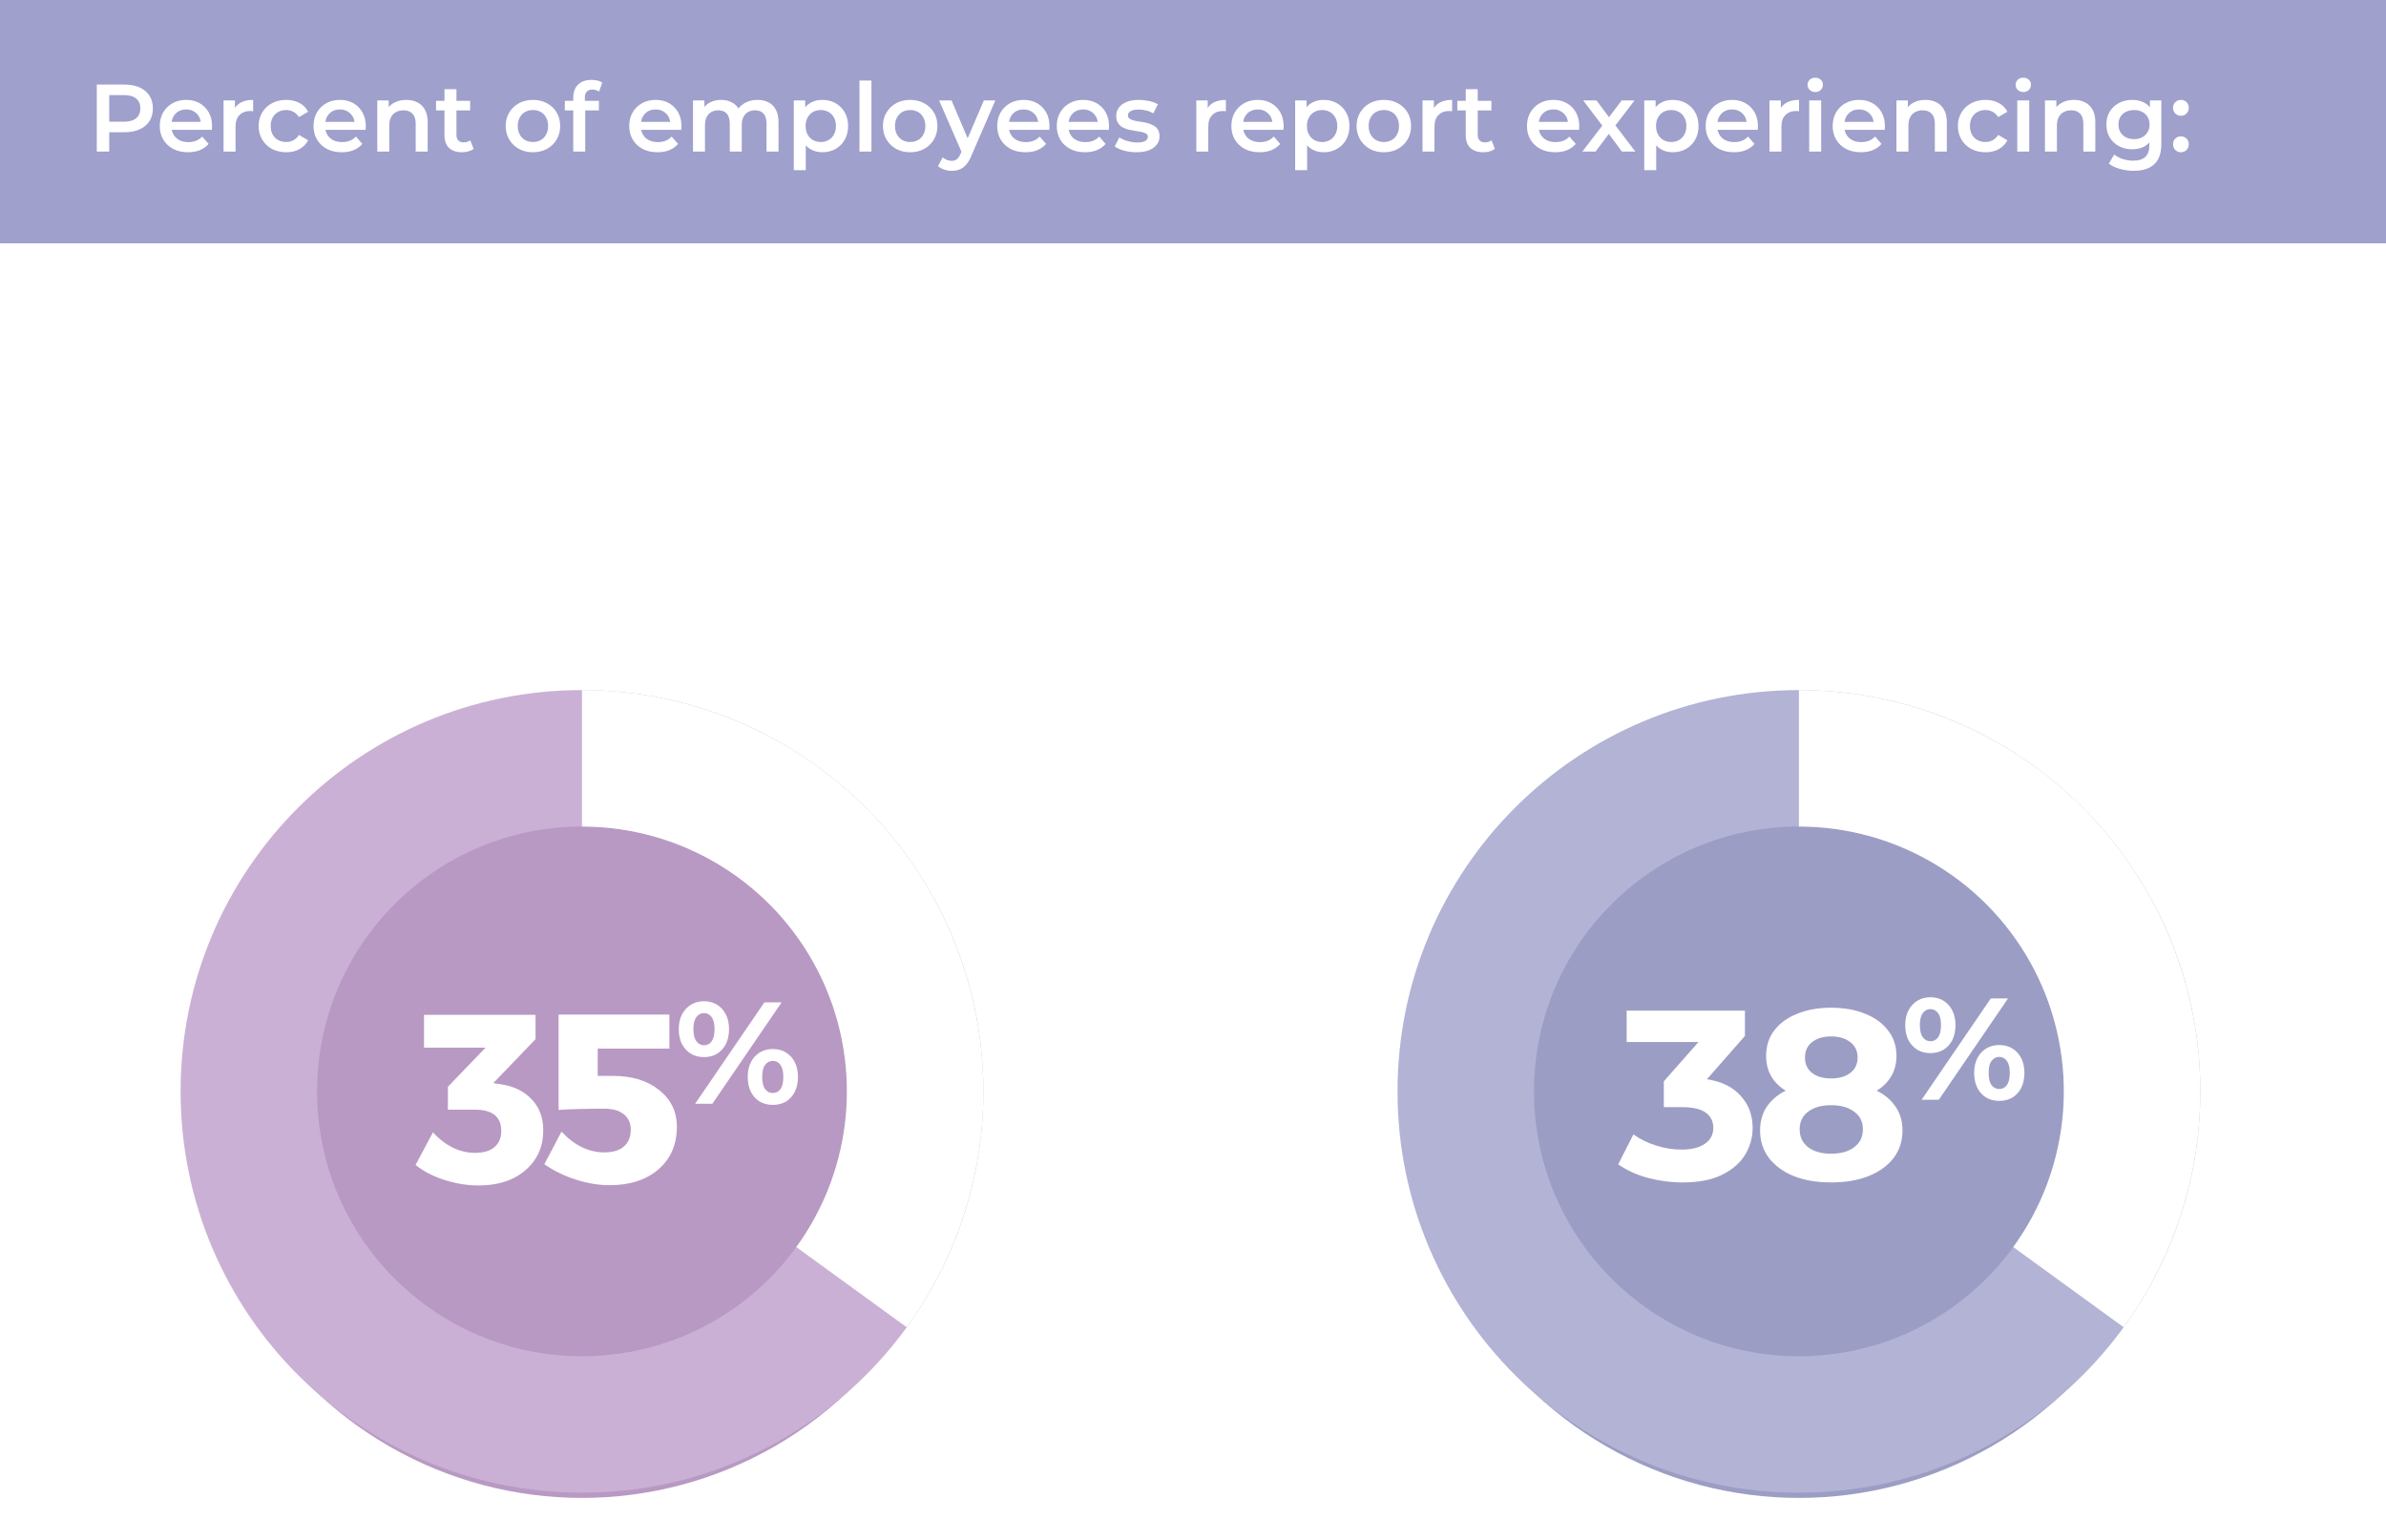
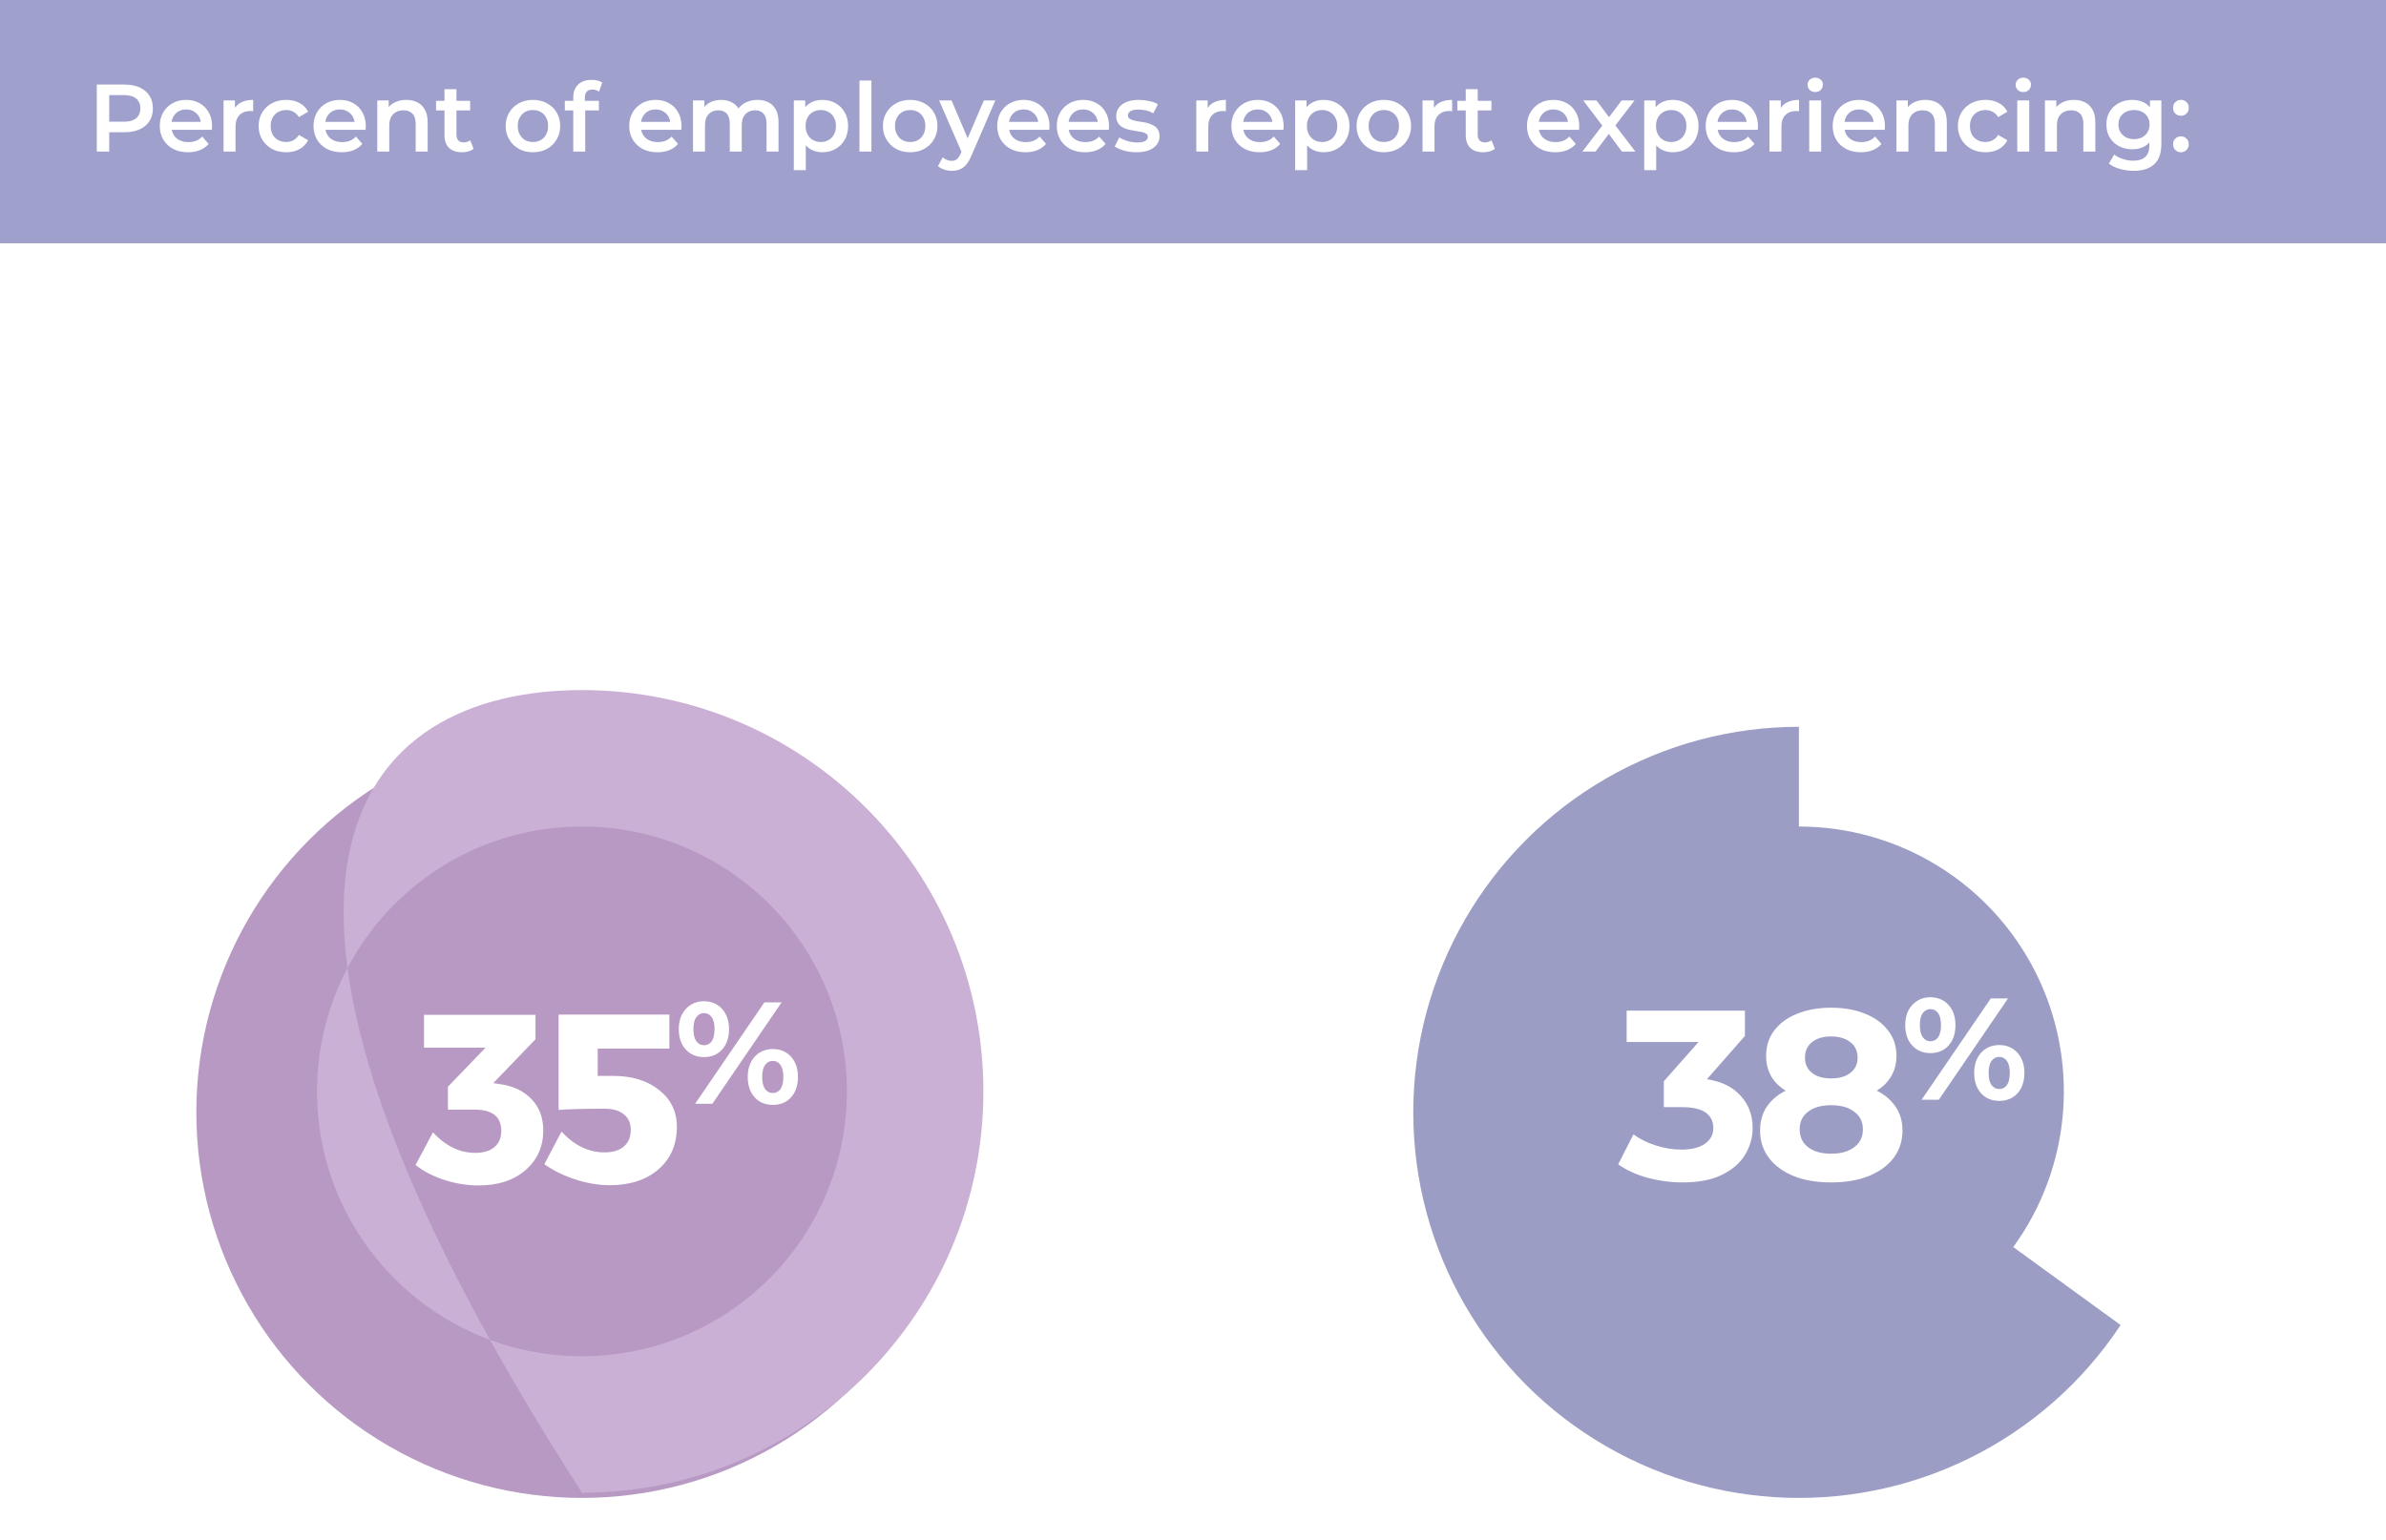
<svg xmlns="http://www.w3.org/2000/svg" width="598" height="386" viewBox="0 0 598 386" fill="none">
  <path d="M77.271 115.397H73.849V106.987H63.09V115.397H59.668V95.097H63.09V103.913H73.849V95.097H77.271V115.397ZM82.665 94.111C83.033 93.725 83.497 93.531 84.058 93.531C84.618 93.531 85.082 93.725 85.45 94.111C85.817 94.478 86.001 94.962 86.001 95.561C86.001 96.141 85.817 96.624 85.45 97.011C85.082 97.379 84.618 97.562 84.058 97.562C83.497 97.562 83.033 97.379 82.665 97.011C82.298 96.624 82.115 96.141 82.115 95.561C82.115 94.962 82.298 94.478 82.665 94.111ZM85.71 115.397H82.404V99.969H85.71V115.397ZM104.566 99.969V113.889C104.566 116.093 103.841 117.843 102.391 119.138C100.941 120.453 98.998 121.11 96.562 121.11C94.28 121.11 92.144 120.434 90.153 119.08L91.574 116.673C93.082 117.795 94.696 118.355 96.417 118.355C97.886 118.355 99.056 117.959 99.926 117.166C100.815 116.374 101.26 115.31 101.26 113.976V112.033C100.177 113.773 98.476 114.643 96.156 114.643C94.068 114.643 92.386 113.957 91.11 112.584C89.834 111.212 89.196 109.414 89.196 107.19C89.196 105.006 89.824 103.246 91.081 101.912C92.337 100.559 93.99 99.873 96.04 99.853C98.398 99.834 100.138 100.704 101.26 102.463V99.969H104.566ZM96.823 112.033C98.118 112.033 99.181 111.589 100.013 110.699C100.844 109.81 101.26 108.669 101.26 107.277C101.26 105.885 100.844 104.754 100.013 103.884C99.201 102.995 98.137 102.55 96.823 102.55C95.508 102.55 94.435 102.995 93.604 103.884C92.772 104.754 92.347 105.885 92.328 107.277C92.347 108.669 92.763 109.81 93.575 110.699C94.406 111.589 95.489 112.033 96.823 112.033ZM118.388 99.853C120.186 99.853 121.588 100.385 122.593 101.448C123.618 102.492 124.13 103.942 124.13 105.798V115.397H120.795V106.726C120.795 105.566 120.467 104.658 119.809 104C119.152 103.324 118.243 102.985 117.083 102.985C115.73 103.005 114.657 103.469 113.864 104.377C113.072 105.267 112.675 106.407 112.675 107.799V115.397H109.34V93.879H112.675V102.985C113.739 100.897 115.643 99.853 118.388 99.853ZM134.946 99.853C137.595 99.853 139.509 100.656 140.688 102.26C141.887 103.846 142.38 106.079 142.167 108.959H130.509C130.78 110.158 131.34 111.105 132.191 111.801C133.042 112.478 134.076 112.816 135.294 112.816C137.034 112.816 138.484 112.217 139.644 111.018L141.413 112.903C139.828 114.643 137.701 115.513 135.033 115.513C132.655 115.513 130.741 114.798 129.291 113.367C127.86 111.917 127.145 110.032 127.145 107.712C127.145 105.392 127.87 103.507 129.32 102.057C130.77 100.607 132.645 99.873 134.946 99.853ZM130.451 106.523H139.267C139.209 105.286 138.793 104.31 138.02 103.594C137.247 102.879 136.232 102.521 134.975 102.521C133.757 102.521 132.742 102.879 131.93 103.594C131.137 104.31 130.644 105.286 130.451 106.523ZM148.979 99.969V103.043C150.042 100.917 151.821 99.853 154.315 99.853V103.043C152.787 102.966 151.55 103.324 150.603 104.116C149.655 104.909 149.114 105.982 148.979 107.335V115.397H145.644V99.969H148.979ZM168.013 115.397H164.678V93.879H168.013V115.397ZM179.437 99.853C182.086 99.853 184 100.656 185.179 102.26C186.378 103.846 186.871 106.079 186.658 108.959H175C175.271 110.158 175.831 111.105 176.682 111.801C177.533 112.478 178.567 112.816 179.785 112.816C181.525 112.816 182.975 112.217 184.135 111.018L185.904 112.903C184.319 114.643 182.192 115.513 179.524 115.513C177.146 115.513 175.232 114.798 173.782 113.367C172.351 111.917 171.636 110.032 171.636 107.712C171.636 105.392 172.361 103.507 173.811 102.057C175.261 100.607 177.136 99.873 179.437 99.853ZM174.942 106.523H183.758C183.7 105.286 183.284 104.31 182.511 103.594C181.738 102.879 180.723 102.521 179.466 102.521C178.248 102.521 177.233 102.879 176.421 103.594C175.628 104.31 175.135 105.286 174.942 106.523ZM196.558 115.397H193.107L187.133 99.969H190.613L194.905 112.12L199.139 99.969H202.474L196.558 115.397ZM210.589 99.853C213.238 99.853 215.152 100.656 216.331 102.26C217.53 103.846 218.023 106.079 217.81 108.959H206.152C206.423 110.158 206.984 111.105 207.834 111.801C208.685 112.478 209.719 112.816 210.937 112.816C212.677 112.816 214.127 112.217 215.287 111.018L217.056 112.903C215.471 114.643 213.344 115.513 210.676 115.513C208.298 115.513 206.384 114.798 204.934 113.367C203.504 111.917 202.788 110.032 202.788 107.712C202.788 105.392 203.513 103.507 204.963 102.057C206.413 100.607 208.289 99.873 210.589 99.853ZM206.094 106.523H214.91C214.852 105.286 214.437 104.31 213.663 103.594C212.89 102.879 211.875 102.521 210.618 102.521C209.4 102.521 208.385 102.879 207.573 103.594C206.781 104.31 206.288 105.286 206.094 106.523ZM224.767 115.397H221.432V93.879H224.767V115.397ZM234.451 99.824C236.578 99.824 238.376 100.346 239.845 101.39L238.627 103.855C237.158 102.947 235.679 102.492 234.19 102.492C232.682 102.492 231.928 103.005 231.928 104.029C231.928 104.532 232.208 104.948 232.769 105.276C233.33 105.605 234.006 105.885 234.799 106.117C235.611 106.33 236.413 106.591 237.206 106.9C238.018 107.19 238.704 107.674 239.265 108.35C239.826 109.027 240.106 109.887 240.106 110.931C240.106 112.42 239.536 113.561 238.395 114.353C237.274 115.127 235.872 115.513 234.19 115.513C233.03 115.513 231.889 115.33 230.768 114.962C229.666 114.576 228.738 114.044 227.984 113.367L229.173 110.989C229.83 111.569 230.633 112.033 231.58 112.381C232.547 112.729 233.465 112.903 234.335 112.903C235.089 112.903 235.698 112.768 236.162 112.497C236.626 112.227 236.858 111.811 236.858 111.25C236.858 110.67 236.578 110.206 236.017 109.858C235.456 109.51 234.78 109.23 233.987 109.017C233.194 108.805 232.402 108.553 231.609 108.263C230.816 107.973 230.14 107.5 229.579 106.842C229.038 106.166 228.767 105.315 228.767 104.29C228.767 102.821 229.308 101.709 230.391 100.955C231.493 100.201 232.846 99.824 234.451 99.824ZM66.077 131.853C68.455 131.853 70.388 132.578 71.877 134.028C73.366 135.459 74.11 137.344 74.11 139.683C74.11 142.003 73.366 143.888 71.877 145.338C70.388 146.788 68.455 147.513 66.077 147.513C63.68 147.513 61.737 146.788 60.248 145.338C58.759 143.888 58.015 142.003 58.015 139.683C58.015 137.344 58.759 135.459 60.248 134.028C61.737 132.578 63.68 131.853 66.077 131.853ZM66.077 134.724C64.685 134.724 63.544 135.188 62.655 136.116C61.785 137.044 61.35 138.243 61.35 139.712C61.35 141.201 61.785 142.409 62.655 143.337C63.544 144.265 64.685 144.729 66.077 144.729C67.469 144.729 68.6 144.265 69.47 143.337C70.34 142.409 70.775 141.201 70.775 139.712C70.775 138.243 70.33 137.044 69.441 136.116C68.571 135.188 67.45 134.724 66.077 134.724ZM83.48 128.634C82.881 128.634 82.378 128.808 81.972 129.156C81.586 129.504 81.392 130.026 81.392 130.722V132.549H85.423V135.043H81.392V147.397H78.086V135.043H76.056V132.549H78.086V131.041C78.086 129.34 78.608 128.035 79.652 127.126C80.696 126.198 81.943 125.734 83.393 125.734C84.747 125.734 85.907 126.092 86.873 126.807L85.597 129.359C84.94 128.876 84.234 128.634 83.48 128.634ZM99.998 131.534C102.299 131.534 104.445 132.124 106.436 133.303L104.725 136.551C102.792 135.507 101.149 134.985 99.795 134.985C98.771 134.985 98.258 135.343 98.258 136.058C98.258 136.445 98.539 136.774 99.099 137.044C99.66 137.296 100.346 137.528 101.158 137.74C101.97 137.953 102.773 138.224 103.565 138.552C104.377 138.862 105.064 139.364 105.624 140.06C106.185 140.756 106.465 141.607 106.465 142.612C106.465 144.178 105.856 145.406 104.638 146.295C103.42 147.165 101.835 147.6 99.882 147.6C97.118 147.6 94.778 146.866 92.864 145.396L94.459 142.206C96.296 143.502 98.142 144.149 99.998 144.149C101.139 144.149 101.709 143.792 101.709 143.076C101.709 142.67 101.429 142.332 100.868 142.061C100.327 141.791 99.66 141.549 98.867 141.336C98.075 141.124 97.282 140.863 96.489 140.553C95.697 140.225 95.02 139.722 94.459 139.045C93.918 138.369 93.647 137.518 93.647 136.493C93.647 134.927 94.237 133.709 95.416 132.839C96.596 131.969 98.123 131.534 99.998 131.534ZM118.376 143.076L119.362 146.556C118.144 147.272 116.752 147.629 115.186 147.629C113.639 147.629 112.382 147.204 111.416 146.353C110.468 145.483 109.995 144.256 109.995 142.67V135.768H107.82V132.491H109.995V128.141H114.983V132.462H119.072V135.768H114.983V141.887C114.983 142.487 115.099 142.931 115.331 143.221C115.582 143.492 115.949 143.618 116.433 143.598C116.897 143.598 117.544 143.424 118.376 143.076ZM126.889 131.766V134.405C127.991 132.53 129.683 131.573 131.964 131.534V136.058C130.533 135.923 129.364 136.165 128.455 136.783C127.546 137.383 127.024 138.243 126.889 139.364V147.397H121.872V131.766H126.889ZM141.092 131.592C143.799 131.592 145.829 132.424 147.182 134.086C148.555 135.749 149.154 138.03 148.98 140.93H137.989C138.24 141.858 138.685 142.574 139.323 143.076C139.961 143.579 140.744 143.83 141.672 143.83C143.103 143.83 144.35 143.299 145.413 142.235L148.052 144.816C146.37 146.653 144.098 147.571 141.237 147.571C138.704 147.571 136.684 146.846 135.176 145.396C133.687 143.946 132.943 142.023 132.943 139.625C132.943 137.209 133.687 135.266 135.176 133.796C136.684 132.327 138.656 131.592 141.092 131.592ZM137.902 138.233H144.166C144.166 137.286 143.886 136.522 143.325 135.942C142.784 135.362 142.059 135.072 141.15 135.072C140.299 135.072 139.584 135.362 139.004 135.942C138.424 136.503 138.057 137.267 137.902 138.233ZM157.29 131.534C159.591 131.534 161.737 132.124 163.728 133.303L162.017 136.551C160.084 135.507 158.441 134.985 157.087 134.985C156.063 134.985 155.55 135.343 155.55 136.058C155.55 136.445 155.831 136.774 156.391 137.044C156.952 137.296 157.638 137.528 158.45 137.74C159.262 137.953 160.065 138.224 160.857 138.552C161.669 138.862 162.356 139.364 162.916 140.06C163.477 140.756 163.757 141.607 163.757 142.612C163.757 144.178 163.148 145.406 161.93 146.295C160.712 147.165 159.127 147.6 157.174 147.6C154.41 147.6 152.07 146.866 150.156 145.396L151.751 142.206C153.588 143.502 155.434 144.149 157.29 144.149C158.431 144.149 159.001 143.792 159.001 143.076C159.001 142.67 158.721 142.332 158.16 142.061C157.619 141.791 156.952 141.549 156.159 141.336C155.367 141.124 154.574 140.863 153.781 140.553C152.989 140.225 152.312 139.722 151.751 139.045C151.21 138.369 150.939 137.518 150.939 136.493C150.939 134.927 151.529 133.709 152.708 132.839C153.888 131.969 155.415 131.534 157.29 131.534ZM172.159 131.534C174.459 131.534 176.605 132.124 178.597 133.303L176.886 136.551C174.952 135.507 173.309 134.985 171.956 134.985C170.931 134.985 170.419 135.343 170.419 136.058C170.419 136.445 170.699 136.774 171.26 137.044C171.82 137.296 172.507 137.528 173.319 137.74C174.131 137.953 174.933 138.224 175.726 138.552C176.538 138.862 177.224 139.364 177.785 140.06C178.345 140.756 178.626 141.607 178.626 142.612C178.626 144.178 178.017 145.406 176.799 146.295C175.581 147.165 173.995 147.6 172.043 147.6C169.278 147.6 166.939 146.866 165.025 145.396L166.62 142.206C168.456 143.502 170.303 144.149 172.159 144.149C173.299 144.149 173.87 143.792 173.87 143.076C173.87 142.67 173.589 142.332 173.029 142.061C172.487 141.791 171.82 141.549 171.028 141.336C170.235 141.124 169.442 140.863 168.65 140.553C167.857 140.225 167.18 139.722 166.62 139.045C166.078 138.369 165.808 137.518 165.808 136.493C165.808 134.927 166.397 133.709 167.577 132.839C168.756 131.969 170.283 131.534 172.159 131.534Z" fill="white" />
  <path d="M370.271 115H366.849V106.59H356.09V115H352.668V94.7H356.09V103.516H366.849V94.7H370.271V115ZM375.665 93.714C376.033 93.327 376.497 93.134 377.057 93.134C377.618 93.134 378.082 93.327 378.449 93.714C378.817 94.081 379 94.565 379 95.164C379 95.744 378.817 96.227 378.449 96.614C378.082 96.981 377.618 97.165 377.057 97.165C376.497 97.165 376.033 96.981 375.665 96.614C375.298 96.227 375.114 95.744 375.114 95.164C375.114 94.565 375.298 94.081 375.665 93.714ZM378.71 115H375.404V99.572H378.71V115ZM397.566 99.572V113.492C397.566 115.696 396.841 117.446 395.391 118.741C393.941 120.056 391.998 120.713 389.562 120.713C387.28 120.713 385.144 120.036 383.153 118.683L384.574 116.276C386.082 117.397 387.696 117.958 389.417 117.958C390.886 117.958 392.056 117.562 392.926 116.769C393.815 115.976 394.26 114.913 394.26 113.579V111.636C393.177 113.376 391.476 114.246 389.156 114.246C387.068 114.246 385.386 113.56 384.11 112.187C382.834 110.814 382.196 109.016 382.196 106.793C382.196 104.608 382.824 102.849 384.081 101.515C385.337 100.162 386.99 99.475 389.04 99.456C391.398 99.437 393.138 100.307 394.26 102.066V99.572H397.566ZM389.823 111.636C391.118 111.636 392.181 111.191 393.013 110.302C393.844 109.413 394.26 108.272 394.26 106.88C394.26 105.488 393.844 104.357 393.013 103.487C392.201 102.598 391.137 102.153 389.823 102.153C388.508 102.153 387.435 102.598 386.604 103.487C385.772 104.357 385.347 105.488 385.328 106.88C385.347 108.272 385.763 109.413 386.575 110.302C387.406 111.191 388.489 111.636 389.823 111.636ZM411.388 99.456C413.186 99.456 414.588 99.988 415.593 101.051C416.618 102.095 417.13 103.545 417.13 105.401V115H413.795V106.329C413.795 105.169 413.467 104.26 412.809 103.603C412.152 102.926 411.243 102.588 410.083 102.588C408.73 102.607 407.657 103.071 406.864 103.98C406.072 104.869 405.675 106.01 405.675 107.402V115H402.34V93.482H405.675V102.588C406.739 100.5 408.643 99.456 411.388 99.456ZM427.946 99.456C430.595 99.456 432.509 100.258 433.688 101.863C434.887 103.448 435.38 105.681 435.167 108.562H423.509C423.78 109.761 424.34 110.708 425.191 111.404C426.042 112.081 427.076 112.419 428.294 112.419C430.034 112.419 431.484 111.82 432.644 110.621L434.413 112.506C432.828 114.246 430.701 115.116 428.033 115.116C425.655 115.116 423.741 114.401 422.291 112.97C420.86 111.52 420.145 109.635 420.145 107.315C420.145 104.995 420.87 103.11 422.32 101.66C423.77 100.21 425.645 99.475 427.946 99.456ZM423.451 106.126H432.267C432.209 104.889 431.793 103.912 431.02 103.197C430.247 102.482 429.232 102.124 427.975 102.124C426.757 102.124 425.742 102.482 424.93 103.197C424.137 103.912 423.644 104.889 423.451 106.126ZM441.979 99.572V102.646C443.042 100.519 444.821 99.456 447.315 99.456V102.646C445.787 102.569 444.55 102.926 443.603 103.719C442.655 104.512 442.114 105.585 441.979 106.938V115H438.644V99.572H441.979ZM461.013 115H457.678V93.482H461.013V115ZM472.437 99.456C475.086 99.456 477 100.258 478.179 101.863C479.378 103.448 479.871 105.681 479.658 108.562H468C468.271 109.761 468.831 110.708 469.682 111.404C470.533 112.081 471.567 112.419 472.785 112.419C474.525 112.419 475.975 111.82 477.135 110.621L478.904 112.506C477.319 114.246 475.192 115.116 472.524 115.116C470.146 115.116 468.232 114.401 466.782 112.97C465.351 111.52 464.636 109.635 464.636 107.315C464.636 104.995 465.361 103.11 466.811 101.66C468.261 100.21 470.136 99.475 472.437 99.456ZM467.942 106.126H476.758C476.7 104.889 476.284 103.912 475.511 103.197C474.738 102.482 473.723 102.124 472.466 102.124C471.248 102.124 470.233 102.482 469.421 103.197C468.628 103.912 468.135 104.889 467.942 106.126ZM489.558 115H486.107L480.133 99.572H483.613L487.905 111.723L492.139 99.572H495.474L489.558 115ZM503.589 99.456C506.238 99.456 508.152 100.258 509.331 101.863C510.53 103.448 511.023 105.681 510.81 108.562H499.152C499.423 109.761 499.984 110.708 500.834 111.404C501.685 112.081 502.719 112.419 503.937 112.419C505.677 112.419 507.127 111.82 508.287 110.621L510.056 112.506C508.471 114.246 506.344 115.116 503.676 115.116C501.298 115.116 499.384 114.401 497.934 112.97C496.504 111.52 495.788 109.635 495.788 107.315C495.788 104.995 496.513 103.11 497.963 101.66C499.413 100.21 501.289 99.475 503.589 99.456ZM499.094 106.126H507.91C507.852 104.889 507.437 103.912 506.663 103.197C505.89 102.482 504.875 102.124 503.618 102.124C502.4 102.124 501.385 102.482 500.573 103.197C499.781 103.912 499.288 104.889 499.094 106.126ZM517.767 115H514.432V93.482H517.767V115ZM527.451 99.427C529.578 99.427 531.376 99.949 532.845 100.993L531.627 103.458C530.158 102.549 528.679 102.095 527.19 102.095C525.682 102.095 524.928 102.607 524.928 103.632C524.928 104.135 525.208 104.55 525.769 104.879C526.33 105.208 527.006 105.488 527.799 105.72C528.611 105.933 529.413 106.194 530.206 106.503C531.018 106.793 531.704 107.276 532.265 107.953C532.826 108.63 533.106 109.49 533.106 110.534C533.106 112.023 532.536 113.163 531.395 113.956C530.274 114.729 528.872 115.116 527.19 115.116C526.03 115.116 524.889 114.932 523.768 114.565C522.666 114.178 521.738 113.647 520.984 112.97L522.173 110.592C522.83 111.172 523.633 111.636 524.58 111.984C525.547 112.332 526.465 112.506 527.335 112.506C528.089 112.506 528.698 112.371 529.162 112.1C529.626 111.829 529.858 111.414 529.858 110.853C529.858 110.273 529.578 109.809 529.017 109.461C528.456 109.113 527.78 108.833 526.987 108.62C526.194 108.407 525.402 108.156 524.609 107.866C523.816 107.576 523.14 107.102 522.579 106.445C522.038 105.768 521.767 104.918 521.767 103.893C521.767 102.424 522.308 101.312 523.391 100.558C524.493 99.804 525.846 99.427 527.451 99.427ZM359.077 131.456C361.455 131.456 363.388 132.181 364.877 133.631C366.366 135.062 367.11 136.947 367.11 139.286C367.11 141.606 366.366 143.491 364.877 144.941C363.388 146.391 361.455 147.116 359.077 147.116C356.68 147.116 354.737 146.391 353.248 144.941C351.759 143.491 351.015 141.606 351.015 139.286C351.015 136.947 351.759 135.062 353.248 133.631C354.737 132.181 356.68 131.456 359.077 131.456ZM359.077 134.327C357.685 134.327 356.544 134.791 355.655 135.719C354.785 136.647 354.35 137.846 354.35 139.315C354.35 140.804 354.785 142.012 355.655 142.94C356.544 143.868 357.685 144.332 359.077 144.332C360.469 144.332 361.6 143.868 362.47 142.94C363.34 142.012 363.775 140.804 363.775 139.315C363.775 137.846 363.33 136.647 362.441 135.719C361.571 134.791 360.45 134.327 359.077 134.327ZM376.48 128.237C375.881 128.237 375.378 128.411 374.972 128.759C374.586 129.107 374.392 129.629 374.392 130.325V132.152H378.423V134.646H374.392V147H371.086V134.646H369.056V132.152H371.086V130.644C371.086 128.943 371.608 127.638 372.652 126.729C373.696 125.801 374.943 125.337 376.393 125.337C377.747 125.337 378.907 125.695 379.873 126.41L378.597 128.962C377.94 128.479 377.234 128.237 376.48 128.237ZM397.232 131.195C399.436 131.195 401.205 131.939 402.539 133.428C403.893 134.897 404.569 136.84 404.569 139.257C404.569 141.635 403.912 143.549 402.597 144.999C401.283 146.449 399.533 147.174 397.348 147.174C395.299 147.174 393.704 146.42 392.563 144.912V147H387.546V125.482H392.563V133.428C393.723 131.939 395.28 131.195 397.232 131.195ZM396.014 143.201C397.058 143.201 397.899 142.824 398.537 142.07C399.195 141.297 399.523 140.311 399.523 139.112C399.523 137.913 399.195 136.937 398.537 136.183C397.899 135.429 397.058 135.052 396.014 135.052C395.009 135.052 394.178 135.429 393.52 136.183C392.882 136.937 392.563 137.913 392.563 139.112C392.563 140.33 392.882 141.316 393.52 142.07C394.158 142.824 394.99 143.201 396.014 143.201ZM422.479 131.369V147H417.462V144.419C416.399 146.275 414.707 147.203 412.387 147.203C410.686 147.203 409.323 146.662 408.298 145.579C407.293 144.496 406.79 143.046 406.79 141.229V131.369H411.807V139.808C411.807 140.736 412.039 141.471 412.503 142.012C412.986 142.534 413.624 142.795 414.417 142.795C415.364 142.776 416.109 142.428 416.65 141.751C417.191 141.055 417.462 140.166 417.462 139.083V131.369H422.479ZM431.5 131.369V134.008C432.602 132.133 434.294 131.176 436.575 131.137V135.661C435.145 135.526 433.975 135.767 433.066 136.386C432.158 136.985 431.636 137.846 431.5 138.967V147H426.483V131.369H431.5ZM449.096 131.137C450.817 131.137 452.199 131.688 453.243 132.79C454.287 133.873 454.809 135.323 454.809 137.14V147H449.821V138.532C449.821 137.623 449.57 136.908 449.067 136.386C448.584 135.845 447.917 135.574 447.066 135.574C446.177 135.574 445.442 135.864 444.862 136.444C444.302 137.024 443.973 137.788 443.876 138.735V147H438.859V131.369H443.876V133.921C444.978 132.104 446.718 131.176 449.096 131.137ZM465.622 131.195C468.174 131.195 470.233 131.93 471.799 133.399C473.365 134.849 474.148 136.773 474.148 139.17C474.148 141.567 473.365 143.501 471.799 144.97C470.233 146.439 468.174 147.174 465.622 147.174C463.051 147.174 460.982 146.439 459.416 144.97C457.85 143.501 457.067 141.567 457.067 139.17C457.067 136.773 457.85 134.849 459.416 133.399C460.982 131.93 463.051 131.195 465.622 131.195ZM465.622 135.168C464.578 135.168 463.727 135.545 463.07 136.299C462.432 137.053 462.113 138.029 462.113 139.228C462.113 140.446 462.432 141.432 463.07 142.186C463.727 142.921 464.578 143.288 465.622 143.288C466.647 143.288 467.478 142.921 468.116 142.186C468.773 141.432 469.102 140.446 469.102 139.228C469.102 138.029 468.773 137.053 468.116 136.299C467.478 135.545 466.647 135.168 465.622 135.168ZM492.062 131.369V147H487.045V144.419C485.982 146.275 484.29 147.203 481.97 147.203C480.269 147.203 478.906 146.662 477.881 145.579C476.876 144.496 476.373 143.046 476.373 141.229V131.369H481.39V139.808C481.39 140.736 481.622 141.471 482.086 142.012C482.569 142.534 483.207 142.795 484 142.795C484.947 142.776 485.692 142.428 486.233 141.751C486.774 141.055 487.045 140.166 487.045 139.083V131.369H492.062ZM505.172 142.679L506.158 146.159C504.94 146.874 503.548 147.232 501.982 147.232C500.436 147.232 499.179 146.807 498.212 145.956C497.265 145.086 496.791 143.858 496.791 142.273V135.371H494.616V132.094H496.791V127.744H501.779V132.065H505.868V135.371H501.779V141.49C501.779 142.089 501.895 142.534 502.127 142.824C502.379 143.095 502.746 143.22 503.229 143.201C503.693 143.201 504.341 143.027 505.172 142.679Z" fill="white" />
  <g style="mix-blend-mode:multiply" opacity="0.5">
    <rect width="598" height="61" fill="#404299" />
  </g>
  <path d="M24.256 38V21.2H31.168C32.656 21.2 33.928 21.44 34.984 21.92C36.056 22.4 36.88 23.088 37.456 23.984C38.032 24.88 38.32 25.944 38.32 27.176C38.32 28.408 38.032 29.472 37.456 30.368C36.88 31.264 36.056 31.952 34.984 32.432C33.928 32.912 32.656 33.152 31.168 33.152H25.984L27.376 31.688V38H24.256ZM27.376 32.024L25.984 30.512H31.024C32.4 30.512 33.432 30.224 34.12 29.648C34.824 29.056 35.176 28.232 35.176 27.176C35.176 26.104 34.824 25.28 34.12 24.704C33.432 24.128 32.4 23.84 31.024 23.84H25.984L27.376 22.304V32.024ZM47.125 38.168C45.701 38.168 44.453 37.888 43.381 37.328C42.325 36.752 41.501 35.968 40.909 34.976C40.333 33.984 40.045 32.856 40.045 31.592C40.045 30.312 40.325 29.184 40.885 28.208C41.461 27.216 42.245 26.44 43.237 25.88C44.245 25.32 45.389 25.04 46.669 25.04C47.917 25.04 49.029 25.312 50.005 25.856C50.981 26.4 51.749 27.168 52.309 28.16C52.869 29.152 53.149 30.32 53.149 31.664C53.149 31.792 53.141 31.936 53.125 32.096C53.125 32.256 53.117 32.408 53.101 32.552H42.421V30.56H51.517L50.341 31.184C50.357 30.448 50.205 29.8 49.885 29.24C49.565 28.68 49.125 28.24 48.565 27.92C48.021 27.6 47.389 27.44 46.669 27.44C45.933 27.44 45.285 27.6 44.725 27.92C44.181 28.24 43.749 28.688 43.429 29.264C43.125 29.824 42.973 30.488 42.973 31.256V31.736C42.973 32.504 43.149 33.184 43.501 33.776C43.853 34.368 44.349 34.824 44.989 35.144C45.629 35.464 46.365 35.624 47.197 35.624C47.917 35.624 48.565 35.512 49.141 35.288C49.717 35.064 50.229 34.712 50.677 34.232L52.285 36.08C51.709 36.752 50.981 37.272 50.101 37.64C49.237 37.992 48.245 38.168 47.125 38.168ZM56.031 38V25.184H58.886V28.712L58.55 27.68C58.934 26.816 59.535 26.16 60.35 25.712C61.182 25.264 62.215 25.04 63.447 25.04V27.896C63.319 27.864 63.199 27.848 63.087 27.848C62.974 27.832 62.862 27.824 62.751 27.824C61.614 27.824 60.711 28.16 60.038 28.832C59.367 29.488 59.031 30.472 59.031 31.784V38H56.031ZM71.754 38.168C70.41 38.168 69.21 37.888 68.154 37.328C67.114 36.752 66.298 35.968 65.706 34.976C65.114 33.984 64.818 32.856 64.818 31.592C64.818 30.312 65.114 29.184 65.706 28.208C66.298 27.216 67.114 26.44 68.154 25.88C69.21 25.32 70.41 25.04 71.754 25.04C73.002 25.04 74.098 25.296 75.042 25.808C76.002 26.304 76.73 27.04 77.226 28.016L74.922 29.36C74.538 28.752 74.066 28.304 73.506 28.016C72.962 27.728 72.37 27.584 71.73 27.584C70.994 27.584 70.33 27.744 69.738 28.064C69.146 28.384 68.682 28.848 68.346 29.456C68.01 30.048 67.842 30.76 67.842 31.592C67.842 32.424 68.01 33.144 68.346 33.752C68.682 34.344 69.146 34.8 69.738 35.12C70.33 35.44 70.994 35.6 71.73 35.6C72.37 35.6 72.962 35.456 73.506 35.168C74.066 34.88 74.538 34.432 74.922 33.824L77.226 35.168C76.73 36.128 76.002 36.872 75.042 37.4C74.098 37.912 73.002 38.168 71.754 38.168ZM85.656 38.168C84.232 38.168 82.984 37.888 81.912 37.328C80.856 36.752 80.032 35.968 79.44 34.976C78.864 33.984 78.576 32.856 78.576 31.592C78.576 30.312 78.856 29.184 79.416 28.208C79.992 27.216 80.776 26.44 81.768 25.88C82.776 25.32 83.92 25.04 85.2 25.04C86.448 25.04 87.56 25.312 88.536 25.856C89.512 26.4 90.28 27.168 90.84 28.16C91.4 29.152 91.68 30.32 91.68 31.664C91.68 31.792 91.672 31.936 91.656 32.096C91.656 32.256 91.648 32.408 91.632 32.552H80.952V30.56H90.048L88.872 31.184C88.888 30.448 88.736 29.8 88.416 29.24C88.096 28.68 87.656 28.24 87.096 27.92C86.552 27.6 85.92 27.44 85.2 27.44C84.464 27.44 83.816 27.6 83.256 27.92C82.712 28.24 82.28 28.688 81.96 29.264C81.656 29.824 81.504 30.488 81.504 31.256V31.736C81.504 32.504 81.68 33.184 82.032 33.776C82.384 34.368 82.88 34.824 83.52 35.144C84.16 35.464 84.896 35.624 85.728 35.624C86.448 35.624 87.096 35.512 87.672 35.288C88.248 35.064 88.76 34.712 89.208 34.232L90.816 36.08C90.24 36.752 89.512 37.272 88.632 37.64C87.768 37.992 86.776 38.168 85.656 38.168ZM101.834 25.04C102.858 25.04 103.77 25.24 104.57 25.64C105.386 26.04 106.026 26.656 106.49 27.488C106.954 28.304 107.186 29.36 107.186 30.656V38H104.186V31.04C104.186 29.904 103.914 29.056 103.37 28.496C102.842 27.936 102.098 27.656 101.138 27.656C100.434 27.656 99.81 27.8 99.266 28.088C98.722 28.376 98.298 28.808 97.994 29.384C97.706 29.944 97.562 30.656 97.562 31.52V38H94.562V25.184H97.418V28.64L96.914 27.584C97.362 26.768 98.01 26.144 98.858 25.712C99.722 25.264 100.714 25.04 101.834 25.04ZM115.815 38.168C114.407 38.168 113.319 37.808 112.551 37.088C111.783 36.352 111.399 35.272 111.399 33.848V22.352H114.399V33.776C114.399 34.384 114.551 34.856 114.855 35.192C115.175 35.528 115.615 35.696 116.175 35.696C116.847 35.696 117.407 35.52 117.855 35.168L118.695 37.304C118.343 37.592 117.911 37.808 117.399 37.952C116.887 38.096 116.359 38.168 115.815 38.168ZM109.287 27.68V25.28H117.831V27.68H109.287ZM133.556 38.168C132.244 38.168 131.076 37.888 130.052 37.328C129.028 36.752 128.22 35.968 127.628 34.976C127.036 33.984 126.74 32.856 126.74 31.592C126.74 30.312 127.036 29.184 127.628 28.208C128.22 27.216 129.028 26.44 130.052 25.88C131.076 25.32 132.244 25.04 133.556 25.04C134.884 25.04 136.06 25.32 137.084 25.88C138.124 26.44 138.932 27.208 139.508 28.184C140.1 29.16 140.396 30.296 140.396 31.592C140.396 32.856 140.1 33.984 139.508 34.976C138.932 35.968 138.124 36.752 137.084 37.328C136.06 37.888 134.884 38.168 133.556 38.168ZM133.556 35.6C134.292 35.6 134.948 35.44 135.524 35.12C136.1 34.8 136.548 34.336 136.868 33.728C137.204 33.12 137.372 32.408 137.372 31.592C137.372 30.76 137.204 30.048 136.868 29.456C136.548 28.848 136.1 28.384 135.524 28.064C134.948 27.744 134.3 27.584 133.58 27.584C132.844 27.584 132.188 27.744 131.612 28.064C131.052 28.384 130.604 28.848 130.268 29.456C129.932 30.048 129.764 30.76 129.764 31.592C129.764 32.408 129.932 33.12 130.268 33.728C130.604 34.336 131.052 34.8 131.612 35.12C132.188 35.44 132.836 35.6 133.556 35.6ZM143.673 38V24.464C143.673 23.12 144.065 22.048 144.849 21.248C145.649 20.432 146.785 20.024 148.257 20.024C148.785 20.024 149.281 20.08 149.745 20.192C150.225 20.304 150.625 20.48 150.945 20.72L150.129 22.976C149.905 22.8 149.649 22.672 149.361 22.592C149.073 22.496 148.777 22.448 148.473 22.448C147.849 22.448 147.377 22.624 147.057 22.976C146.737 23.312 146.577 23.824 146.577 24.512V25.952L146.673 27.296V38H143.673ZM141.561 27.68V25.28H150.105V27.68H141.561ZM164.781 38.168C163.357 38.168 162.109 37.888 161.037 37.328C159.981 36.752 159.157 35.968 158.565 34.976C157.989 33.984 157.701 32.856 157.701 31.592C157.701 30.312 157.981 29.184 158.541 28.208C159.117 27.216 159.901 26.44 160.893 25.88C161.901 25.32 163.045 25.04 164.325 25.04C165.573 25.04 166.685 25.312 167.661 25.856C168.637 26.4 169.405 27.168 169.965 28.16C170.525 29.152 170.805 30.32 170.805 31.664C170.805 31.792 170.797 31.936 170.781 32.096C170.781 32.256 170.773 32.408 170.757 32.552H160.077V30.56H169.173L167.997 31.184C168.013 30.448 167.861 29.8 167.541 29.24C167.221 28.68 166.781 28.24 166.221 27.92C165.677 27.6 165.045 27.44 164.325 27.44C163.589 27.44 162.941 27.6 162.381 27.92C161.837 28.24 161.405 28.688 161.085 29.264C160.781 29.824 160.629 30.488 160.629 31.256V31.736C160.629 32.504 160.805 33.184 161.157 33.776C161.509 34.368 162.005 34.824 162.645 35.144C163.285 35.464 164.021 35.624 164.853 35.624C165.573 35.624 166.221 35.512 166.797 35.288C167.373 35.064 167.885 34.712 168.333 34.232L169.941 36.08C169.365 36.752 168.637 37.272 167.757 37.64C166.893 37.992 165.901 38.168 164.781 38.168ZM189.863 25.04C190.887 25.04 191.791 25.24 192.575 25.64C193.375 26.04 193.999 26.656 194.447 27.488C194.895 28.304 195.119 29.36 195.119 30.656V38H192.119V31.04C192.119 29.904 191.871 29.056 191.375 28.496C190.879 27.936 190.167 27.656 189.239 27.656C188.583 27.656 187.999 27.8 187.487 28.088C186.991 28.376 186.599 28.8 186.311 29.36C186.039 29.92 185.903 30.632 185.903 31.496V38H182.903V31.04C182.903 29.904 182.655 29.056 182.159 28.496C181.663 27.936 180.951 27.656 180.023 27.656C179.367 27.656 178.783 27.8 178.271 28.088C177.775 28.376 177.383 28.8 177.095 29.36C176.823 29.92 176.687 30.632 176.687 31.496V38H173.687V25.184H176.543V28.592L176.039 27.584C176.471 26.752 177.095 26.12 177.911 25.688C178.743 25.256 179.687 25.04 180.743 25.04C181.943 25.04 182.983 25.336 183.863 25.928C184.759 26.52 185.351 27.416 185.639 28.616L184.463 28.208C184.879 27.248 185.567 26.48 186.527 25.904C187.487 25.328 188.599 25.04 189.863 25.04ZM206.056 38.168C205.016 38.168 204.064 37.928 203.2 37.448C202.352 36.968 201.672 36.248 201.16 35.288C200.664 34.312 200.416 33.08 200.416 31.592C200.416 30.088 200.656 28.856 201.136 27.896C201.632 26.936 202.304 26.224 203.152 25.76C204 25.28 204.968 25.04 206.056 25.04C207.32 25.04 208.432 25.312 209.392 25.856C210.368 26.4 211.136 27.16 211.696 28.136C212.272 29.112 212.56 30.264 212.56 31.592C212.56 32.92 212.272 34.08 211.696 35.072C211.136 36.048 210.368 36.808 209.392 37.352C208.432 37.896 207.32 38.168 206.056 38.168ZM198.952 42.656V25.184H201.808V28.208L201.712 31.616L201.952 35.024V42.656H198.952ZM205.72 35.6C206.44 35.6 207.08 35.44 207.64 35.12C208.216 34.8 208.672 34.336 209.008 33.728C209.344 33.12 209.512 32.408 209.512 31.592C209.512 30.76 209.344 30.048 209.008 29.456C208.672 28.848 208.216 28.384 207.64 28.064C207.08 27.744 206.44 27.584 205.72 27.584C205 27.584 204.352 27.744 203.776 28.064C203.2 28.384 202.744 28.848 202.408 29.456C202.072 30.048 201.904 30.76 201.904 31.592C201.904 32.408 202.072 33.12 202.408 33.728C202.744 34.336 203.2 34.8 203.776 35.12C204.352 35.44 205 35.6 205.72 35.6ZM215.406 38V20.192H218.406V38H215.406ZM228.103 38.168C226.791 38.168 225.623 37.888 224.599 37.328C223.575 36.752 222.767 35.968 222.175 34.976C221.583 33.984 221.287 32.856 221.287 31.592C221.287 30.312 221.583 29.184 222.175 28.208C222.767 27.216 223.575 26.44 224.599 25.88C225.623 25.32 226.791 25.04 228.103 25.04C229.431 25.04 230.607 25.32 231.631 25.88C232.671 26.44 233.479 27.208 234.055 28.184C234.647 29.16 234.943 30.296 234.943 31.592C234.943 32.856 234.647 33.984 234.055 34.976C233.479 35.968 232.671 36.752 231.631 37.328C230.607 37.888 229.431 38.168 228.103 38.168ZM228.103 35.6C228.839 35.6 229.495 35.44 230.071 35.12C230.647 34.8 231.095 34.336 231.415 33.728C231.751 33.12 231.919 32.408 231.919 31.592C231.919 30.76 231.751 30.048 231.415 29.456C231.095 28.848 230.647 28.384 230.071 28.064C229.495 27.744 228.847 27.584 228.127 27.584C227.391 27.584 226.735 27.744 226.159 28.064C225.599 28.384 225.151 28.848 224.815 29.456C224.479 30.048 224.311 30.76 224.311 31.592C224.311 32.408 224.479 33.12 224.815 33.728C225.151 34.336 225.599 34.8 226.159 35.12C226.735 35.44 227.383 35.6 228.103 35.6ZM238.516 42.824C237.892 42.824 237.268 42.72 236.644 42.512C236.02 42.304 235.5 42.016 235.084 41.648L236.284 39.44C236.588 39.712 236.932 39.928 237.316 40.088C237.7 40.248 238.092 40.328 238.492 40.328C239.036 40.328 239.476 40.192 239.812 39.92C240.148 39.648 240.46 39.192 240.748 38.552L241.492 36.872L241.732 36.512L246.58 25.184H249.46L243.46 39.032C243.06 39.992 242.612 40.752 242.116 41.312C241.636 41.872 241.092 42.264 240.484 42.488C239.892 42.712 239.236 42.824 238.516 42.824ZM241.156 38.456L235.372 25.184H238.492L243.196 36.248L241.156 38.456ZM257.008 38.168C255.584 38.168 254.336 37.888 253.264 37.328C252.208 36.752 251.384 35.968 250.792 34.976C250.216 33.984 249.928 32.856 249.928 31.592C249.928 30.312 250.208 29.184 250.768 28.208C251.344 27.216 252.128 26.44 253.12 25.88C254.128 25.32 255.272 25.04 256.552 25.04C257.8 25.04 258.912 25.312 259.888 25.856C260.864 26.4 261.632 27.168 262.192 28.16C262.752 29.152 263.032 30.32 263.032 31.664C263.032 31.792 263.024 31.936 263.008 32.096C263.008 32.256 263 32.408 262.984 32.552H252.304V30.56H261.4L260.224 31.184C260.24 30.448 260.088 29.8 259.768 29.24C259.448 28.68 259.008 28.24 258.448 27.92C257.904 27.6 257.272 27.44 256.552 27.44C255.816 27.44 255.168 27.6 254.608 27.92C254.064 28.24 253.632 28.688 253.312 29.264C253.008 29.824 252.856 30.488 252.856 31.256V31.736C252.856 32.504 253.032 33.184 253.384 33.776C253.736 34.368 254.232 34.824 254.872 35.144C255.512 35.464 256.248 35.624 257.08 35.624C257.8 35.624 258.448 35.512 259.024 35.288C259.6 35.064 260.112 34.712 260.56 34.232L262.168 36.08C261.592 36.752 260.864 37.272 259.984 37.64C259.12 37.992 258.128 38.168 257.008 38.168ZM271.937 38.168C270.513 38.168 269.265 37.888 268.193 37.328C267.137 36.752 266.313 35.968 265.721 34.976C265.145 33.984 264.857 32.856 264.857 31.592C264.857 30.312 265.137 29.184 265.697 28.208C266.273 27.216 267.057 26.44 268.049 25.88C269.057 25.32 270.201 25.04 271.481 25.04C272.729 25.04 273.841 25.312 274.817 25.856C275.793 26.4 276.561 27.168 277.121 28.16C277.681 29.152 277.961 30.32 277.961 31.664C277.961 31.792 277.953 31.936 277.937 32.096C277.937 32.256 277.929 32.408 277.913 32.552H267.233V30.56H276.329L275.153 31.184C275.169 30.448 275.017 29.8 274.697 29.24C274.377 28.68 273.937 28.24 273.377 27.92C272.833 27.6 272.201 27.44 271.481 27.44C270.745 27.44 270.097 27.6 269.537 27.92C268.993 28.24 268.561 28.688 268.241 29.264C267.937 29.824 267.785 30.488 267.785 31.256V31.736C267.785 32.504 267.961 33.184 268.313 33.776C268.665 34.368 269.161 34.824 269.801 35.144C270.441 35.464 271.177 35.624 272.009 35.624C272.729 35.624 273.377 35.512 273.953 35.288C274.529 35.064 275.041 34.712 275.489 34.232L277.097 36.08C276.521 36.752 275.793 37.272 274.913 37.64C274.049 37.992 273.057 38.168 271.937 38.168ZM284.803 38.168C283.731 38.168 282.699 38.032 281.707 37.76C280.731 37.472 279.955 37.128 279.379 36.728L280.531 34.448C281.107 34.816 281.795 35.12 282.595 35.36C283.395 35.6 284.195 35.72 284.995 35.72C285.939 35.72 286.619 35.592 287.035 35.336C287.467 35.08 287.683 34.736 287.683 34.304C287.683 33.952 287.539 33.688 287.251 33.512C286.963 33.32 286.587 33.176 286.123 33.08C285.659 32.984 285.139 32.896 284.563 32.816C284.003 32.736 283.435 32.632 282.859 32.504C282.299 32.36 281.787 32.16 281.323 31.904C280.859 31.632 280.483 31.272 280.195 30.824C279.907 30.376 279.763 29.784 279.763 29.048C279.763 28.232 279.995 27.528 280.459 26.936C280.923 26.328 281.571 25.864 282.403 25.544C283.251 25.208 284.251 25.04 285.403 25.04C286.267 25.04 287.139 25.136 288.019 25.328C288.899 25.52 289.627 25.792 290.203 26.144L289.051 28.424C288.443 28.056 287.827 27.808 287.203 27.68C286.595 27.536 285.987 27.464 285.379 27.464C284.467 27.464 283.787 27.6 283.339 27.872C282.907 28.144 282.691 28.488 282.691 28.904C282.691 29.288 282.835 29.576 283.123 29.768C283.411 29.96 283.787 30.112 284.251 30.224C284.715 30.336 285.227 30.432 285.787 30.512C286.363 30.576 286.931 30.68 287.491 30.824C288.051 30.968 288.563 31.168 289.027 31.424C289.507 31.664 289.891 32.008 290.179 32.456C290.467 32.904 290.611 33.488 290.611 34.208C290.611 35.008 290.371 35.704 289.891 36.296C289.427 36.888 288.763 37.352 287.899 37.688C287.035 38.008 286.003 38.168 284.803 38.168ZM299.827 38V25.184H302.683V28.712L302.347 27.68C302.731 26.816 303.331 26.16 304.147 25.712C304.979 25.264 306.011 25.04 307.243 25.04V27.896C307.115 27.864 306.995 27.848 306.883 27.848C306.771 27.832 306.659 27.824 306.547 27.824C305.411 27.824 304.507 28.16 303.835 28.832C303.163 29.488 302.827 30.472 302.827 31.784V38H299.827ZM315.695 38.168C314.271 38.168 313.023 37.888 311.951 37.328C310.895 36.752 310.071 35.968 309.479 34.976C308.903 33.984 308.615 32.856 308.615 31.592C308.615 30.312 308.895 29.184 309.455 28.208C310.031 27.216 310.815 26.44 311.807 25.88C312.815 25.32 313.959 25.04 315.239 25.04C316.487 25.04 317.599 25.312 318.575 25.856C319.551 26.4 320.319 27.168 320.879 28.16C321.439 29.152 321.719 30.32 321.719 31.664C321.719 31.792 321.711 31.936 321.695 32.096C321.695 32.256 321.687 32.408 321.671 32.552H310.991V30.56H320.087L318.911 31.184C318.927 30.448 318.775 29.8 318.455 29.24C318.135 28.68 317.695 28.24 317.135 27.92C316.591 27.6 315.959 27.44 315.239 27.44C314.503 27.44 313.855 27.6 313.295 27.92C312.751 28.24 312.319 28.688 311.999 29.264C311.695 29.824 311.543 30.488 311.543 31.256V31.736C311.543 32.504 311.719 33.184 312.071 33.776C312.423 34.368 312.919 34.824 313.559 35.144C314.199 35.464 314.935 35.624 315.767 35.624C316.487 35.624 317.135 35.512 317.711 35.288C318.287 35.064 318.799 34.712 319.247 34.232L320.855 36.08C320.279 36.752 319.551 37.272 318.671 37.64C317.807 37.992 316.815 38.168 315.695 38.168ZM331.705 38.168C330.665 38.168 329.713 37.928 328.849 37.448C328.001 36.968 327.321 36.248 326.809 35.288C326.313 34.312 326.065 33.08 326.065 31.592C326.065 30.088 326.305 28.856 326.785 27.896C327.281 26.936 327.953 26.224 328.801 25.76C329.649 25.28 330.617 25.04 331.705 25.04C332.969 25.04 334.081 25.312 335.041 25.856C336.017 26.4 336.785 27.16 337.345 28.136C337.921 29.112 338.209 30.264 338.209 31.592C338.209 32.92 337.921 34.08 337.345 35.072C336.785 36.048 336.017 36.808 335.041 37.352C334.081 37.896 332.969 38.168 331.705 38.168ZM324.601 42.656V25.184H327.457V28.208L327.361 31.616L327.601 35.024V42.656H324.601ZM331.369 35.6C332.089 35.6 332.729 35.44 333.289 35.12C333.865 34.8 334.321 34.336 334.657 33.728C334.993 33.12 335.161 32.408 335.161 31.592C335.161 30.76 334.993 30.048 334.657 29.456C334.321 28.848 333.865 28.384 333.289 28.064C332.729 27.744 332.089 27.584 331.369 27.584C330.649 27.584 330.001 27.744 329.425 28.064C328.849 28.384 328.393 28.848 328.057 29.456C327.721 30.048 327.553 30.76 327.553 31.592C327.553 32.408 327.721 33.12 328.057 33.728C328.393 34.336 328.849 34.8 329.425 35.12C330.001 35.44 330.649 35.6 331.369 35.6ZM346.814 38.168C345.502 38.168 344.334 37.888 343.31 37.328C342.286 36.752 341.478 35.968 340.886 34.976C340.294 33.984 339.998 32.856 339.998 31.592C339.998 30.312 340.294 29.184 340.886 28.208C341.478 27.216 342.286 26.44 343.31 25.88C344.334 25.32 345.502 25.04 346.814 25.04C348.142 25.04 349.318 25.32 350.342 25.88C351.382 26.44 352.19 27.208 352.766 28.184C353.358 29.16 353.654 30.296 353.654 31.592C353.654 32.856 353.358 33.984 352.766 34.976C352.19 35.968 351.382 36.752 350.342 37.328C349.318 37.888 348.142 38.168 346.814 38.168ZM346.814 35.6C347.55 35.6 348.206 35.44 348.782 35.12C349.358 34.8 349.806 34.336 350.126 33.728C350.462 33.12 350.63 32.408 350.63 31.592C350.63 30.76 350.462 30.048 350.126 29.456C349.806 28.848 349.358 28.384 348.782 28.064C348.206 27.744 347.558 27.584 346.838 27.584C346.102 27.584 345.446 27.744 344.87 28.064C344.31 28.384 343.862 28.848 343.526 29.456C343.19 30.048 343.022 30.76 343.022 31.592C343.022 32.408 343.19 33.12 343.526 33.728C343.862 34.336 344.31 34.8 344.87 35.12C345.446 35.44 346.094 35.6 346.814 35.6ZM356.523 38V25.184H359.379V28.712L359.043 27.68C359.427 26.816 360.027 26.16 360.843 25.712C361.675 25.264 362.707 25.04 363.939 25.04V27.896C363.811 27.864 363.691 27.848 363.579 27.848C363.467 27.832 363.355 27.824 363.243 27.824C362.107 27.824 361.203 28.16 360.531 28.832C359.859 29.488 359.523 30.472 359.523 31.784V38H356.523ZM371.776 38.168C370.368 38.168 369.28 37.808 368.512 37.088C367.744 36.352 367.36 35.272 367.36 33.848V22.352H370.36V33.776C370.36 34.384 370.512 34.856 370.816 35.192C371.136 35.528 371.576 35.696 372.136 35.696C372.808 35.696 373.368 35.52 373.816 35.168L374.656 37.304C374.304 37.592 373.872 37.808 373.36 37.952C372.848 38.096 372.32 38.168 371.776 38.168ZM365.248 27.68V25.28H373.792V27.68H365.248ZM389.781 38.168C388.357 38.168 387.109 37.888 386.037 37.328C384.981 36.752 384.157 35.968 383.565 34.976C382.989 33.984 382.701 32.856 382.701 31.592C382.701 30.312 382.981 29.184 383.541 28.208C384.117 27.216 384.901 26.44 385.893 25.88C386.901 25.32 388.045 25.04 389.325 25.04C390.573 25.04 391.685 25.312 392.661 25.856C393.637 26.4 394.405 27.168 394.965 28.16C395.525 29.152 395.805 30.32 395.805 31.664C395.805 31.792 395.797 31.936 395.781 32.096C395.781 32.256 395.773 32.408 395.757 32.552H385.077V30.56H394.173L392.997 31.184C393.013 30.448 392.861 29.8 392.541 29.24C392.221 28.68 391.781 28.24 391.221 27.92C390.677 27.6 390.045 27.44 389.325 27.44C388.589 27.44 387.941 27.6 387.381 27.92C386.837 28.24 386.405 28.688 386.085 29.264C385.781 29.824 385.629 30.488 385.629 31.256V31.736C385.629 32.504 385.805 33.184 386.157 33.776C386.509 34.368 387.005 34.824 387.645 35.144C388.285 35.464 389.021 35.624 389.853 35.624C390.573 35.624 391.221 35.512 391.797 35.288C392.373 35.064 392.885 34.712 393.333 34.232L394.941 36.08C394.365 36.752 393.637 37.272 392.757 37.64C391.893 37.992 390.901 38.168 389.781 38.168ZM396.583 38L402.223 30.656L402.175 32.264L396.799 25.184H400.135L403.903 30.224H402.631L406.423 25.184H409.663L404.239 32.264L404.263 30.656L409.879 38H406.495L402.535 32.648L403.783 32.816L399.895 38H396.583ZM419.197 38.168C418.157 38.168 417.205 37.928 416.341 37.448C415.493 36.968 414.813 36.248 414.301 35.288C413.805 34.312 413.557 33.08 413.557 31.592C413.557 30.088 413.797 28.856 414.277 27.896C414.773 26.936 415.445 26.224 416.293 25.76C417.141 25.28 418.109 25.04 419.197 25.04C420.461 25.04 421.573 25.312 422.533 25.856C423.509 26.4 424.277 27.16 424.837 28.136C425.413 29.112 425.701 30.264 425.701 31.592C425.701 32.92 425.413 34.08 424.837 35.072C424.277 36.048 423.509 36.808 422.533 37.352C421.573 37.896 420.461 38.168 419.197 38.168ZM412.093 42.656V25.184H414.949V28.208L414.853 31.616L415.093 35.024V42.656H412.093ZM418.861 35.6C419.581 35.6 420.221 35.44 420.781 35.12C421.357 34.8 421.813 34.336 422.149 33.728C422.485 33.12 422.653 32.408 422.653 31.592C422.653 30.76 422.485 30.048 422.149 29.456C421.813 28.848 421.357 28.384 420.781 28.064C420.221 27.744 419.581 27.584 418.861 27.584C418.141 27.584 417.493 27.744 416.917 28.064C416.341 28.384 415.885 28.848 415.549 29.456C415.213 30.048 415.045 30.76 415.045 31.592C415.045 32.408 415.213 33.12 415.549 33.728C415.885 34.336 416.341 34.8 416.917 35.12C417.493 35.44 418.141 35.6 418.861 35.6ZM434.57 38.168C433.146 38.168 431.898 37.888 430.826 37.328C429.77 36.752 428.946 35.968 428.354 34.976C427.778 33.984 427.49 32.856 427.49 31.592C427.49 30.312 427.77 29.184 428.33 28.208C428.906 27.216 429.69 26.44 430.682 25.88C431.69 25.32 432.834 25.04 434.114 25.04C435.362 25.04 436.474 25.312 437.45 25.856C438.426 26.4 439.194 27.168 439.754 28.16C440.314 29.152 440.594 30.32 440.594 31.664C440.594 31.792 440.586 31.936 440.57 32.096C440.57 32.256 440.562 32.408 440.546 32.552H429.866V30.56H438.962L437.786 31.184C437.802 30.448 437.65 29.8 437.33 29.24C437.01 28.68 436.57 28.24 436.01 27.92C435.466 27.6 434.834 27.44 434.114 27.44C433.378 27.44 432.73 27.6 432.17 27.92C431.626 28.24 431.194 28.688 430.874 29.264C430.57 29.824 430.418 30.488 430.418 31.256V31.736C430.418 32.504 430.594 33.184 430.946 33.776C431.298 34.368 431.794 34.824 432.434 35.144C433.074 35.464 433.81 35.624 434.642 35.624C435.362 35.624 436.01 35.512 436.586 35.288C437.162 35.064 437.674 34.712 438.122 34.232L439.73 36.08C439.154 36.752 438.426 37.272 437.546 37.64C436.682 37.992 435.69 38.168 434.57 38.168ZM443.476 38V25.184H446.332V28.712L445.996 27.68C446.38 26.816 446.98 26.16 447.796 25.712C448.628 25.264 449.66 25.04 450.892 25.04V27.896C450.764 27.864 450.644 27.848 450.532 27.848C450.42 27.832 450.308 27.824 450.196 27.824C449.06 27.824 448.156 28.16 447.484 28.832C446.812 29.488 446.476 30.472 446.476 31.784V38H443.476ZM453.437 38V25.184H456.437V38H453.437ZM454.949 23.072C454.389 23.072 453.925 22.896 453.557 22.544C453.205 22.192 453.029 21.768 453.029 21.272C453.029 20.76 453.205 20.336 453.557 20C453.925 19.648 454.389 19.472 454.949 19.472C455.509 19.472 455.965 19.64 456.317 19.976C456.685 20.296 456.869 20.704 456.869 21.2C456.869 21.728 456.693 22.176 456.341 22.544C455.989 22.896 455.525 23.072 454.949 23.072ZM466.398 38.168C464.974 38.168 463.726 37.888 462.654 37.328C461.598 36.752 460.774 35.968 460.182 34.976C459.606 33.984 459.318 32.856 459.318 31.592C459.318 30.312 459.598 29.184 460.158 28.208C460.734 27.216 461.518 26.44 462.51 25.88C463.518 25.32 464.662 25.04 465.942 25.04C467.19 25.04 468.302 25.312 469.278 25.856C470.254 26.4 471.022 27.168 471.582 28.16C472.142 29.152 472.422 30.32 472.422 31.664C472.422 31.792 472.414 31.936 472.398 32.096C472.398 32.256 472.39 32.408 472.374 32.552H461.694V30.56H470.79L469.614 31.184C469.63 30.448 469.478 29.8 469.158 29.24C468.838 28.68 468.398 28.24 467.838 27.92C467.294 27.6 466.662 27.44 465.942 27.44C465.206 27.44 464.558 27.6 463.998 27.92C463.454 28.24 463.022 28.688 462.702 29.264C462.398 29.824 462.246 30.488 462.246 31.256V31.736C462.246 32.504 462.422 33.184 462.774 33.776C463.126 34.368 463.622 34.824 464.262 35.144C464.902 35.464 465.638 35.624 466.47 35.624C467.19 35.624 467.838 35.512 468.414 35.288C468.99 35.064 469.502 34.712 469.95 34.232L471.558 36.08C470.982 36.752 470.254 37.272 469.374 37.64C468.51 37.992 467.518 38.168 466.398 38.168ZM482.576 25.04C483.6 25.04 484.512 25.24 485.312 25.64C486.128 26.04 486.768 26.656 487.232 27.488C487.696 28.304 487.928 29.36 487.928 30.656V38H484.928V31.04C484.928 29.904 484.656 29.056 484.112 28.496C483.584 27.936 482.84 27.656 481.88 27.656C481.176 27.656 480.552 27.8 480.008 28.088C479.464 28.376 479.04 28.808 478.736 29.384C478.448 29.944 478.304 30.656 478.304 31.52V38H475.304V25.184H478.16V28.64L477.656 27.584C478.104 26.768 478.752 26.144 479.6 25.712C480.464 25.264 481.456 25.04 482.576 25.04ZM497.637 38.168C496.293 38.168 495.093 37.888 494.037 37.328C492.997 36.752 492.181 35.968 491.589 34.976C490.997 33.984 490.701 32.856 490.701 31.592C490.701 30.312 490.997 29.184 491.589 28.208C492.181 27.216 492.997 26.44 494.037 25.88C495.093 25.32 496.293 25.04 497.637 25.04C498.885 25.04 499.981 25.296 500.925 25.808C501.885 26.304 502.613 27.04 503.109 28.016L500.805 29.36C500.421 28.752 499.949 28.304 499.389 28.016C498.845 27.728 498.253 27.584 497.613 27.584C496.877 27.584 496.213 27.744 495.621 28.064C495.029 28.384 494.565 28.848 494.229 29.456C493.893 30.048 493.725 30.76 493.725 31.592C493.725 32.424 493.893 33.144 494.229 33.752C494.565 34.344 495.029 34.8 495.621 35.12C496.213 35.44 496.877 35.6 497.613 35.6C498.253 35.6 498.845 35.456 499.389 35.168C499.949 34.88 500.421 34.432 500.805 33.824L503.109 35.168C502.613 36.128 501.885 36.872 500.925 37.4C499.981 37.912 498.885 38.168 497.637 38.168ZM505.585 38V25.184H508.585V38H505.585ZM507.097 23.072C506.537 23.072 506.073 22.896 505.705 22.544C505.353 22.192 505.177 21.768 505.177 21.272C505.177 20.76 505.353 20.336 505.705 20C506.073 19.648 506.537 19.472 507.097 19.472C507.657 19.472 508.113 19.64 508.465 19.976C508.833 20.296 509.017 20.704 509.017 21.2C509.017 21.728 508.841 22.176 508.489 22.544C508.137 22.896 507.673 23.072 507.097 23.072ZM519.795 25.04C520.819 25.04 521.731 25.24 522.531 25.64C523.347 26.04 523.987 26.656 524.451 27.488C524.915 28.304 525.147 29.36 525.147 30.656V38H522.147V31.04C522.147 29.904 521.875 29.056 521.331 28.496C520.803 27.936 520.059 27.656 519.099 27.656C518.395 27.656 517.771 27.8 517.227 28.088C516.683 28.376 516.259 28.808 515.955 29.384C515.667 29.944 515.523 30.656 515.523 31.52V38H512.523V25.184H515.379V28.64L514.875 27.584C515.323 26.768 515.971 26.144 516.819 25.712C517.683 25.264 518.675 25.04 519.795 25.04ZM534.784 42.824C533.6 42.824 532.44 42.664 531.304 42.344C530.184 42.04 529.264 41.592 528.544 41L529.888 38.744C530.448 39.208 531.152 39.576 532 39.848C532.864 40.136 533.736 40.28 534.616 40.28C536.024 40.28 537.056 39.952 537.712 39.296C538.368 38.656 538.696 37.688 538.696 36.392V34.112L538.936 31.208L538.84 28.304V25.184H541.696V36.056C541.696 38.376 541.104 40.08 539.92 41.168C538.736 42.272 537.024 42.824 534.784 42.824ZM534.4 37.424C533.184 37.424 532.08 37.168 531.088 36.656C530.112 36.128 529.336 35.4 528.76 34.472C528.2 33.544 527.92 32.456 527.92 31.208C527.92 29.976 528.2 28.896 528.76 27.968C529.336 27.04 530.112 26.32 531.088 25.808C532.08 25.296 533.184 25.04 534.4 25.04C535.488 25.04 536.464 25.256 537.328 25.688C538.192 26.12 538.88 26.792 539.392 27.704C539.92 28.616 540.184 29.784 540.184 31.208C540.184 32.632 539.92 33.808 539.392 34.736C538.88 35.648 538.192 36.328 537.328 36.776C536.464 37.208 535.488 37.424 534.4 37.424ZM534.856 34.88C535.608 34.88 536.28 34.728 536.872 34.424C537.464 34.104 537.92 33.672 538.24 33.128C538.576 32.568 538.744 31.928 538.744 31.208C538.744 30.488 538.576 29.856 538.24 29.312C537.92 28.752 537.464 28.328 536.872 28.04C536.28 27.736 535.608 27.584 534.856 27.584C534.104 27.584 533.424 27.736 532.816 28.04C532.224 28.328 531.76 28.752 531.424 29.312C531.104 29.856 530.944 30.488 530.944 31.208C530.944 31.928 531.104 32.568 531.424 33.128C531.76 33.672 532.224 34.104 532.816 34.424C533.424 34.728 534.104 34.88 534.856 34.88ZM546.6 29.024C546.056 29.024 545.592 28.84 545.208 28.472C544.824 28.088 544.632 27.608 544.632 27.032C544.632 26.424 544.824 25.944 545.208 25.592C545.592 25.224 546.056 25.04 546.6 25.04C547.144 25.04 547.608 25.224 547.992 25.592C548.376 25.944 548.568 26.424 548.568 27.032C548.568 27.608 548.376 28.088 547.992 28.472C547.608 28.84 547.144 29.024 546.6 29.024ZM546.6 38.168C546.056 38.168 545.592 37.984 545.208 37.616C544.824 37.232 544.632 36.752 544.632 36.176C544.632 35.568 544.824 35.088 545.208 34.736C545.592 34.368 546.056 34.184 546.6 34.184C547.144 34.184 547.608 34.368 547.992 34.736C548.376 35.088 548.568 35.568 548.568 36.176C548.568 36.752 548.376 37.232 547.992 37.616C547.608 37.984 547.144 38.168 546.6 38.168Z" fill="white" />
  <g opacity="0.5" filter="url(#filter0_d_465_465)">
    <circle cx="145.863" cy="273.603" r="96.657" fill="#713487" />
  </g>
-   <path d="M246.465 273.603C246.465 329.164 201.424 374.205 145.863 374.205C90.301 374.205 45.26 329.164 45.26 273.603C45.26 218.041 90.301 173 145.863 173C201.424 173 246.465 218.041 246.465 273.603ZM79.465 273.603C79.465 310.273 109.192 340.001 145.863 340.001C182.533 340.001 212.26 310.273 212.26 273.603C212.26 236.932 182.533 207.205 145.863 207.205C109.192 207.205 79.465 236.932 79.465 273.603Z" fill="#CBB0D5" />
-   <path d="M145.863 173C164.416 173 182.608 178.131 198.427 187.825C214.247 197.519 227.077 211.399 235.5 227.93C243.923 244.461 247.611 263 246.155 281.496C244.699 299.992 238.157 317.726 227.252 332.736L199.579 312.63C206.777 302.724 211.095 291.02 212.056 278.812C213.016 266.605 210.583 254.369 205.023 243.459C199.464 232.548 190.996 223.387 180.555 216.989C170.114 210.591 158.108 207.205 145.863 207.205L145.863 173Z" fill="white" />
+   <path d="M246.465 273.603C246.465 329.164 201.424 374.205 145.863 374.205C45.26 218.041 90.301 173 145.863 173C201.424 173 246.465 218.041 246.465 273.603ZM79.465 273.603C79.465 310.273 109.192 340.001 145.863 340.001C182.533 340.001 212.26 310.273 212.26 273.603C212.26 236.932 182.533 207.205 145.863 207.205C109.192 207.205 79.465 236.932 79.465 273.603Z" fill="#CBB0D5" />
  <path d="M123.631 271.534L125.628 271.836C128.813 272.32 131.354 273.57 133.25 275.587C135.185 277.603 136.153 280.204 136.153 283.39C136.153 287.463 134.661 290.791 131.677 293.372C128.733 295.912 124.821 297.183 119.941 297.183C117.078 297.183 114.214 296.719 111.351 295.791C108.488 294.864 106.088 293.614 104.152 292.041L108.508 283.874C111.694 287.302 115.223 289.016 119.094 289.016C121.191 289.016 122.804 288.532 123.934 287.564C125.063 286.596 125.628 285.245 125.628 283.511C125.628 279.962 123.43 278.188 119.034 278.188H112.259V272.441L121.695 262.641H106.27V254.414H134.218V260.524L123.631 271.534ZM167.768 262.883H149.802V269.719H153.613C158.412 269.719 162.283 270.908 165.227 273.288C168.171 275.627 169.643 278.692 169.643 282.483C169.643 286.919 168.111 290.468 165.046 293.13C161.981 295.791 157.888 297.122 152.766 297.122C150.023 297.122 147.16 296.638 144.176 295.67C141.232 294.702 138.651 293.432 136.433 291.859L140.728 283.693C143.954 287.161 147.543 288.895 151.495 288.895C153.593 288.895 155.206 288.411 156.335 287.443C157.504 286.435 158.089 285.024 158.089 283.209C158.089 281.555 157.504 280.265 156.335 279.337C155.206 278.41 153.593 277.946 151.495 277.946C146.737 277.946 142.905 278.047 140.002 278.248V254.354H167.768V262.883ZM174.224 276.699L191.574 251.292H195.893L178.544 276.699H174.224ZM176.438 265.011C175.204 265.011 174.115 264.733 173.172 264.177C172.228 263.596 171.478 262.785 170.921 261.745C170.389 260.68 170.123 259.434 170.123 258.006C170.123 256.579 170.389 255.345 170.921 254.304C171.478 253.264 172.228 252.453 173.172 251.872C174.115 251.292 175.204 251.001 176.438 251.001C177.672 251.001 178.761 251.292 179.705 251.872C180.649 252.453 181.387 253.264 181.919 254.304C182.451 255.345 182.718 256.579 182.718 258.006C182.718 259.434 182.451 260.68 181.919 261.745C181.387 262.785 180.649 263.596 179.705 264.177C178.761 264.733 177.672 265.011 176.438 265.011ZM176.438 262.035C177.237 262.035 177.878 261.709 178.362 261.055C178.846 260.378 179.088 259.361 179.088 258.006C179.088 256.651 178.846 255.647 178.362 254.994C177.878 254.316 177.237 253.977 176.438 253.977C175.664 253.977 175.023 254.316 174.515 254.994C174.031 255.647 173.789 256.651 173.789 258.006C173.789 259.337 174.031 260.341 174.515 261.019C175.023 261.696 175.664 262.035 176.438 262.035ZM193.679 276.989C192.469 276.989 191.38 276.711 190.412 276.154C189.469 275.574 188.731 274.763 188.198 273.722C187.666 272.658 187.4 271.412 187.4 269.984C187.4 268.556 187.666 267.322 188.198 266.282C188.731 265.241 189.469 264.431 190.412 263.85C191.38 263.269 192.469 262.979 193.679 262.979C194.937 262.979 196.038 263.269 196.982 263.85C197.926 264.431 198.664 265.241 199.196 266.282C199.728 267.322 199.994 268.556 199.994 269.984C199.994 271.412 199.728 272.658 199.196 273.722C198.664 274.763 197.926 275.574 196.982 276.154C196.038 276.711 194.937 276.989 193.679 276.989ZM193.679 274.013C194.477 274.013 195.119 273.686 195.603 273.033C196.087 272.355 196.329 271.339 196.329 269.984C196.329 268.653 196.087 267.649 195.603 266.971C195.119 266.294 194.477 265.955 193.679 265.955C192.905 265.955 192.263 266.294 191.755 266.971C191.271 267.625 191.029 268.629 191.029 269.984C191.029 271.339 191.271 272.355 191.755 273.033C192.263 273.686 192.905 274.013 193.679 274.013Z" fill="white" />
  <g opacity="0.5" filter="url(#filter1_d_465_465)">
    <circle cx="450.863" cy="273.603" r="96.657" fill="#3A3B8A" />
  </g>
-   <path d="M551.465 273.603C551.465 329.164 506.424 374.205 450.863 374.205C395.301 374.205 350.26 329.164 350.26 273.603C350.26 218.041 395.301 173 450.863 173C506.424 173 551.465 218.041 551.465 273.603ZM384.465 273.603C384.465 310.273 414.192 340.001 450.863 340.001C487.533 340.001 517.26 310.273 517.26 273.603C517.26 236.932 487.533 207.205 450.863 207.205C414.192 207.205 384.465 236.932 384.465 273.603Z" fill="#B3B3D6" />
  <path d="M450.863 173C469.416 173 487.608 178.131 503.427 187.825C519.247 197.519 532.077 211.399 540.5 227.93C548.923 244.461 552.611 263 551.155 281.496C549.699 299.992 543.157 317.726 532.252 332.736L504.579 312.63C511.777 302.724 516.095 291.02 517.056 278.812C518.016 266.605 515.583 254.369 510.023 243.459C504.464 232.548 495.996 223.387 485.555 216.989C475.114 210.591 463.108 207.205 450.863 207.205L450.863 173Z" fill="white" />
  <path d="M421.721 296.425C418.777 296.425 415.853 296.042 412.949 295.275C410.046 294.469 407.586 293.339 405.569 291.888L409.38 284.387C410.993 285.556 412.869 286.484 415.006 287.169C417.144 287.855 419.301 288.198 421.479 288.198C423.939 288.198 425.875 287.714 427.286 286.746C428.698 285.778 429.404 284.447 429.404 282.753C429.404 281.14 428.778 279.87 427.528 278.942C426.278 278.015 424.262 277.551 421.479 277.551H417.002V271.078L428.799 257.709L429.887 261.218H407.686V253.354H437.328V259.705L425.592 273.074L420.632 270.231H423.475C428.678 270.231 432.61 271.401 435.271 273.74C437.933 276.079 439.264 279.083 439.264 282.753C439.264 285.133 438.639 287.371 437.389 289.468C436.138 291.525 434.223 293.198 431.642 294.489C429.061 295.779 425.754 296.425 421.721 296.425ZM458.912 296.425C455.363 296.425 452.258 295.9 449.596 294.852C446.934 293.763 444.857 292.251 443.365 290.315C441.873 288.339 441.127 286.04 441.127 283.419C441.127 280.797 441.853 278.579 443.305 276.764C444.797 274.909 446.874 273.518 449.535 272.59C452.197 271.622 455.323 271.139 458.912 271.139C462.541 271.139 465.687 271.622 468.349 272.59C471.051 273.518 473.128 274.909 474.58 276.764C476.072 278.579 476.818 280.797 476.818 283.419C476.818 286.04 476.072 288.339 474.58 290.315C473.087 292.251 470.99 293.763 468.288 294.852C465.627 295.9 462.501 296.425 458.912 296.425ZM458.912 289.226C461.372 289.226 463.308 288.682 464.719 287.593C466.171 286.504 466.897 285.012 466.897 283.116C466.897 281.221 466.171 279.749 464.719 278.7C463.308 277.611 461.372 277.067 458.912 277.067C456.492 277.067 454.577 277.611 453.165 278.7C451.754 279.749 451.048 281.221 451.048 283.116C451.048 285.012 451.754 286.504 453.165 287.593C454.577 288.682 456.492 289.226 458.912 289.226ZM458.912 276.099C455.645 276.099 452.782 275.655 450.322 274.768C447.902 273.881 446.007 272.59 444.636 270.897C443.305 269.162 442.639 267.106 442.639 264.726C442.639 262.226 443.325 260.088 444.696 258.314C446.067 256.499 447.983 255.108 450.443 254.14C452.903 253.132 455.726 252.628 458.912 252.628C462.179 252.628 465.022 253.132 467.441 254.14C469.901 255.108 471.817 256.499 473.188 258.314C474.6 260.088 475.306 262.226 475.306 264.726C475.306 267.106 474.62 269.162 473.249 270.897C471.918 272.59 470.022 273.881 467.562 274.768C465.102 275.655 462.219 276.099 458.912 276.099ZM458.912 270.352C460.969 270.352 462.582 269.888 463.751 268.961C464.961 268.033 465.566 266.763 465.566 265.15C465.566 263.456 464.941 262.145 463.691 261.218C462.481 260.29 460.888 259.826 458.912 259.826C456.976 259.826 455.403 260.29 454.193 261.218C452.984 262.145 452.379 263.456 452.379 265.15C452.379 266.763 452.963 268.033 454.133 268.961C455.302 269.888 456.895 270.352 458.912 270.352ZM481.606 275.699L498.956 250.292H503.275L485.925 275.699H481.606ZM483.82 264.011C482.586 264.011 481.497 263.733 480.554 263.177C479.61 262.596 478.86 261.785 478.303 260.745C477.771 259.68 477.505 258.434 477.505 257.006C477.505 255.579 477.771 254.345 478.303 253.304C478.86 252.264 479.61 251.453 480.554 250.872C481.497 250.292 482.586 250.001 483.82 250.001C485.054 250.001 486.143 250.292 487.087 250.872C488.031 251.453 488.769 252.264 489.301 253.304C489.833 254.345 490.1 255.579 490.1 257.006C490.1 258.434 489.833 259.68 489.301 260.745C488.769 261.785 488.031 262.596 487.087 263.177C486.143 263.733 485.054 264.011 483.82 264.011ZM483.82 261.035C484.619 261.035 485.26 260.709 485.744 260.055C486.228 259.378 486.47 258.361 486.47 257.006C486.47 255.651 486.228 254.647 485.744 253.994C485.26 253.316 484.619 252.977 483.82 252.977C483.046 252.977 482.405 253.316 481.897 253.994C481.413 254.647 481.171 255.651 481.171 257.006C481.171 258.337 481.413 259.341 481.897 260.019C482.405 260.696 483.046 261.035 483.82 261.035ZM501.061 275.989C499.851 275.989 498.762 275.711 497.794 275.154C496.851 274.574 496.113 273.763 495.58 272.722C495.048 271.658 494.782 270.412 494.782 268.984C494.782 267.556 495.048 266.322 495.58 265.282C496.113 264.241 496.851 263.431 497.794 262.85C498.762 262.269 499.851 261.979 501.061 261.979C502.319 261.979 503.42 262.269 504.364 262.85C505.308 263.431 506.046 264.241 506.578 265.282C507.11 266.322 507.376 267.556 507.376 268.984C507.376 270.412 507.11 271.658 506.578 272.722C506.046 273.763 505.308 274.574 504.364 275.154C503.42 275.711 502.319 275.989 501.061 275.989ZM501.061 273.013C501.859 273.013 502.501 272.686 502.985 272.033C503.469 271.355 503.71 270.339 503.71 268.984C503.71 267.653 503.469 266.649 502.985 265.971C502.501 265.294 501.859 264.955 501.061 264.955C500.287 264.955 499.645 265.294 499.137 265.971C498.653 266.625 498.411 267.629 498.411 268.984C498.411 270.339 498.653 271.355 499.137 272.033C499.645 272.686 500.287 273.013 501.061 273.013Z" fill="white" />
-   <path d="M203.212 370.858C203.922 370.858 204.502 370.998 204.952 371.278C205.412 371.548 205.727 371.943 205.897 372.463C206.077 372.983 206.092 373.603 205.942 374.323L205.042 378.808H203.977L204.877 374.308C205.037 373.528 204.952 372.918 204.622 372.478C204.302 372.038 203.732 371.818 202.912 371.818C202.072 371.818 201.372 372.048 200.812 372.508C200.262 372.968 199.892 373.658 199.702 374.578L198.862 378.808H197.797L199.357 370.933H200.377L199.927 373.198L199.702 372.808C200.082 372.128 200.572 371.633 201.172 371.323C201.782 371.013 202.462 370.858 203.212 370.858ZM208.279 372.268H214.804V371.383H208.279V372.268ZM208.279 375.733H214.804V374.848H208.279V375.733ZM219.906 368.218C217.866 368.218 216.321 369.478 216.321 371.443C216.321 373.363 217.776 374.593 219.861 374.593C221.316 374.593 222.546 373.948 223.071 372.793C223.101 373.108 223.116 373.408 223.116 373.648C223.116 376.498 221.661 377.953 219.396 377.953C218.616 377.953 217.896 377.818 217.356 377.458L216.921 378.328C217.581 378.733 218.466 378.898 219.411 378.898C222.261 378.898 224.211 377.038 224.211 373.468C224.211 370.153 222.696 368.218 219.906 368.218ZM220.026 373.678C218.406 373.678 217.386 372.793 217.386 371.413C217.386 370.018 218.436 369.133 219.951 369.133C221.766 369.133 222.726 370.228 222.726 371.383C222.726 372.688 221.631 373.678 220.026 373.678ZM234.702 375.088H232.602V372.658H231.552V375.088H226.992L232.362 368.308H231.162L225.597 375.268V376.048H231.522V378.808H232.602V376.048H234.702V375.088ZM234.647 368.308V371.233H235.712V369.268H241.112L236.792 378.808H237.962L242.357 369.073V368.308H234.647Z" fill="white" />
  <path d="M507.142 370.858C507.852 370.858 508.432 370.998 508.882 371.278C509.342 371.548 509.657 371.943 509.827 372.463C510.007 372.983 510.022 373.603 509.872 374.323L508.972 378.808H507.907L508.807 374.308C508.967 373.528 508.882 372.918 508.552 372.478C508.232 372.038 507.662 371.818 506.842 371.818C506.002 371.818 505.302 372.048 504.742 372.508C504.192 372.968 503.822 373.658 503.632 374.578L502.792 378.808H501.727L503.287 370.933H504.307L503.857 373.198L503.632 372.808C504.012 372.128 504.502 371.633 505.102 371.323C505.712 371.013 506.392 370.858 507.142 370.858ZM512.209 372.268H518.734V371.383H512.209V372.268ZM512.209 375.733H518.734V374.848H512.209V375.733ZM523.837 368.218C521.797 368.218 520.252 369.478 520.252 371.443C520.252 373.363 521.707 374.593 523.792 374.593C525.247 374.593 526.477 373.948 527.002 372.793C527.032 373.108 527.047 373.408 527.047 373.648C527.047 376.498 525.592 377.953 523.327 377.953C522.547 377.953 521.827 377.818 521.287 377.458L520.852 378.328C521.512 378.733 522.397 378.898 523.342 378.898C526.192 378.898 528.142 377.038 528.142 373.468C528.142 370.153 526.627 368.218 523.837 368.218ZM523.957 373.678C522.337 373.678 521.317 372.793 521.317 371.413C521.317 370.018 522.367 369.133 523.882 369.133C525.697 369.133 526.657 370.228 526.657 371.383C526.657 372.688 525.562 373.678 523.957 373.678ZM534.058 372.523C532.603 372.523 531.373 373.168 530.848 374.323C530.818 374.008 530.803 373.708 530.803 373.468C530.803 370.618 532.258 369.163 534.523 369.163C535.303 369.163 536.023 369.298 536.563 369.658L536.998 368.788C536.338 368.383 535.453 368.218 534.508 368.218C531.658 368.218 529.708 370.078 529.708 373.648C529.708 376.963 531.223 378.898 534.013 378.898C536.053 378.898 537.598 377.638 537.598 375.673C537.598 373.753 536.143 372.523 534.058 372.523ZM533.968 377.983C532.153 377.983 531.193 376.888 531.193 375.733C531.193 374.428 532.288 373.438 533.893 373.438C535.513 373.438 536.533 374.323 536.533 375.703C536.533 377.098 535.483 377.983 533.968 377.983ZM543.033 378.898C545.463 378.898 547.233 376.903 547.233 373.558C547.233 370.213 545.463 368.218 543.033 368.218C540.603 368.218 538.848 370.213 538.848 373.558C538.848 376.903 540.603 378.898 543.033 378.898ZM543.033 377.908C541.203 377.908 539.943 376.363 539.943 373.558C539.943 370.753 541.203 369.208 543.033 369.208C544.863 369.208 546.123 370.753 546.123 373.558C546.123 376.363 544.863 377.908 543.033 377.908Z" fill="white" />
  <defs>
    <filter id="filter0_d_465_465" x="43.945" y="176.945" width="203.835" height="203.835" filterUnits="userSpaceOnUse" color-interpolation-filters="sRGB">
      <feFlood flood-opacity="0" result="BackgroundImageFix" />
      <feColorMatrix in="SourceAlpha" type="matrix" values="0 0 0 0 0 0 0 0 0 0 0 0 0 0 0 0 0 0 127 0" result="hardAlpha" />
      <feOffset dy="5.26" />
      <feGaussianBlur stdDeviation="2.63" />
      <feComposite in2="hardAlpha" operator="out" />
      <feColorMatrix type="matrix" values="0 0 0 0 0 0 0 0 0 0 0 0 0 0 0 0 0 0 0.25 0" />
      <feBlend mode="normal" in2="BackgroundImageFix" result="effect1_dropShadow_465_465" />
      <feBlend mode="normal" in="SourceGraphic" in2="effect1_dropShadow_465_465" result="shape" />
    </filter>
    <filter id="filter1_d_465_465" x="348.945" y="176.945" width="203.835" height="203.835" filterUnits="userSpaceOnUse" color-interpolation-filters="sRGB">
      <feFlood flood-opacity="0" result="BackgroundImageFix" />
      <feColorMatrix in="SourceAlpha" type="matrix" values="0 0 0 0 0 0 0 0 0 0 0 0 0 0 0 0 0 0 127 0" result="hardAlpha" />
      <feOffset dy="5.26" />
      <feGaussianBlur stdDeviation="2.63" />
      <feComposite in2="hardAlpha" operator="out" />
      <feColorMatrix type="matrix" values="0 0 0 0 0 0 0 0 0 0 0 0 0 0 0 0 0 0 0.25 0" />
      <feBlend mode="normal" in2="BackgroundImageFix" result="effect1_dropShadow_465_465" />
      <feBlend mode="normal" in="SourceGraphic" in2="effect1_dropShadow_465_465" result="shape" />
    </filter>
  </defs>
</svg>